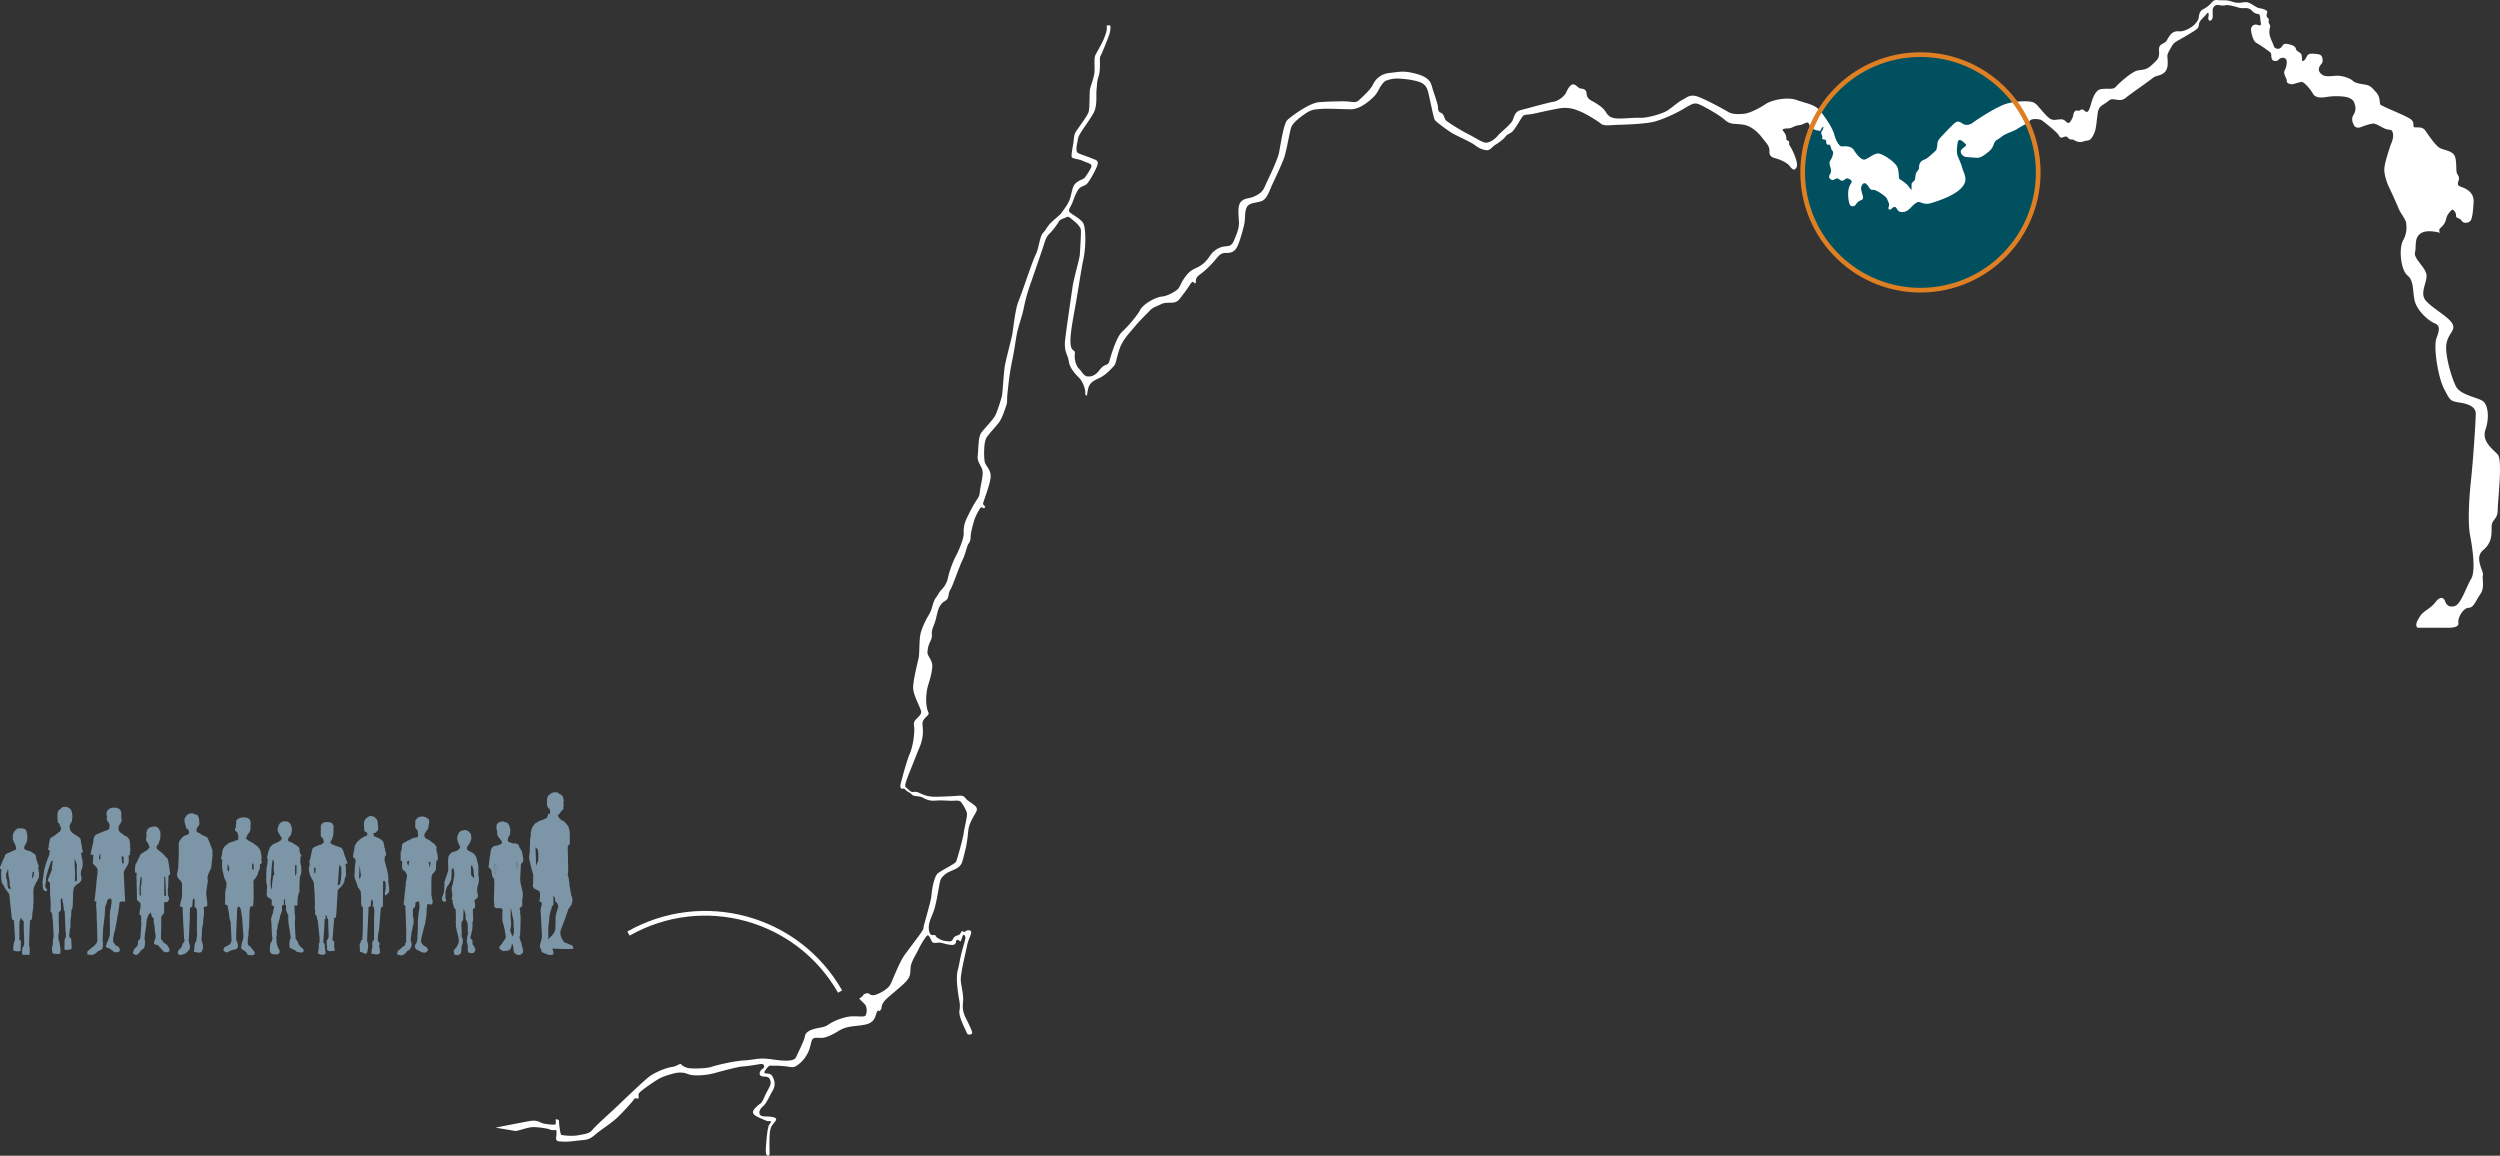
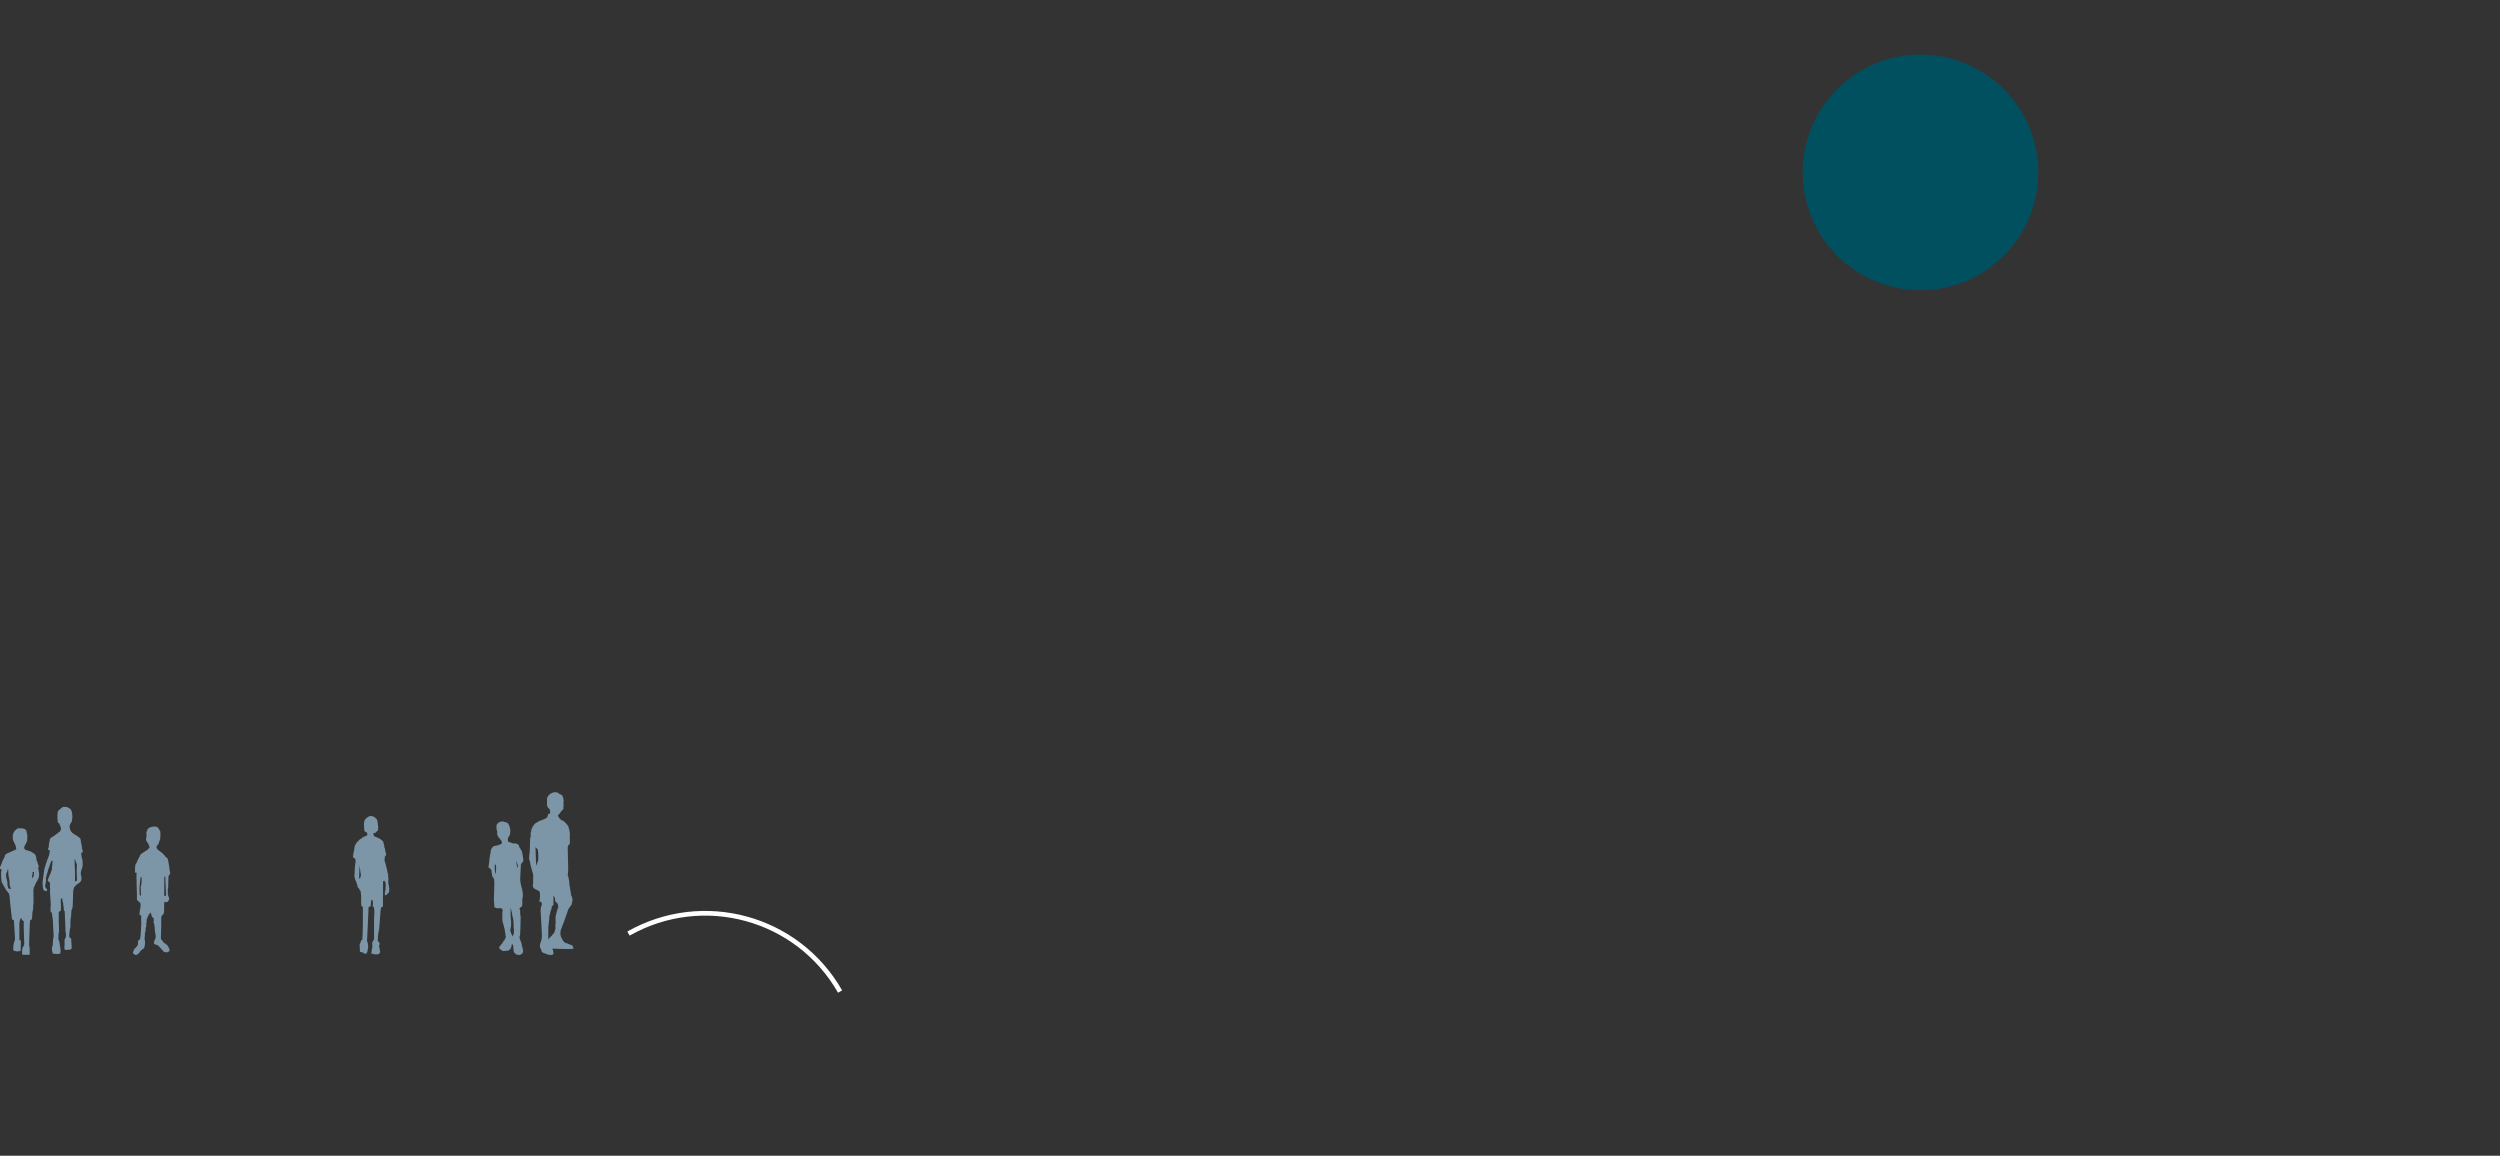
<svg xmlns="http://www.w3.org/2000/svg" width="411" height="190">
  <rect width="100%" height="100%" fill="#333333" stroke="none" />
  <g fill="none" fill-rule="evenodd">
    <ellipse cx="315.722" cy="28.342" fill="#005060" fill-rule="nonzero" rx="19.361" ry="19.367" transform="rotate(-48.8 315.722 28.342)" />
-     <path fill="#FFF" fill-rule="nonzero" d="M84.806 185.943c.99-.223 1.987-.593 2.706-.64.719-.054 2.582.224 2.853.37.27.147.742.147.966.1.224-.046.178.571.1 1.265-.077.694.472.594 1.315.648.842.046 2.257-.2 3.2-.27.943-.077 1.36-.416 2.056-1.01.696-.594 2.505-1.758 3.448-2.645.944-.894 2.436-2.529 2.73-2.969.3-.447.517-.146.718-.177.201-.023-.023-.47.124-.84s2.435-1.905 3.177-2.352c.75-.44 1.64-.694 2.435-.918.797-.223 1.663-.27 2.482.077.82.347 2.83.247 4.368-.17 1.538-.423 3.966-1.063 4.615-1.087.65-.023 2.134-.27 2.73-.37.594-.1.764.023.795.37.024.347-.417.347-.641.818-.224.47-.078.817.595.84.673.023.92.124 1.09.764.178.647-.417 1.264-.99 2.575-.572 1.311-.572.918-1.267 1.58-.696.672-.72.942-.495 1.265.224.324 1.167.694 1.84.987.665.301.572.078.866.178.301.1.046.177-.225.694-.27.516-.471 3.238-.494 3.84-.024.594.023 1.018.27 1.11.248.1.371-.123.348-.524-.023-.393-.077-2.969.124-3.74.2-.763.448-.864.82-1.388.37-.517-.078-.648-.867-.74-.796-.1-1.36.077-1.662-.347-.293-.417.1-1.064.572-1.434.472-.37.944-1.512 1.516-2.499.572-.987.27-1.78-.047-2.375-.324-.593-1.09-.37-1.268-.516-.17-.147.201-.617.526-.987s.348-.2 1.214-.224c.866-.023 2.134.147 2.582.224.448.07.796-.077 1.337-.525.55-.447.92-.84 1.415-1.758.495-.917.518-1.958.796-2.298.27-.347.843-.2 1.562-.223.719-.023 1.716-.517 2.853-1.21 1.144-.695 2.28-.672 3.47-.841 1.191-.17 1.516-.293 1.987-.717.472-.425.542-1.188.743-1.535.2-.347.448-.077.448-.077l.294-.493s-.124-.47.495-1.211c.618-.74 2.852-2.398 3.571-3.239.72-.84.619-1.21.696-2.205.077-.987.866-2.105 1.314-3.046.448-.94 1.02-1.781 1.314-2.151.302-.37.518.146.82.786.301.633.966.131 1.685.332.719.2 1.02.27 1.492.324.472.046.796-.077.843-.517.054-.447.348-.347.595-.13.247.215.27-.24.472-.764.2-.517.471-.124.471.246s-.37 1.412-.672 2.645c-.302 1.242-.302 1.658-.572 2.645-.271.987-.147 2.498.123 4.31.132.856.325 1.335.147 2.375-.17 1.041 1.067 3.24 1.214 3.663.147.417.719.293.866.077.147-.223-.696-1.835-1.02-2.498-.325-.67-.62-1.334-.472-2.599.147-1.264-.325-2.644-.371-3.685-.055-1.041.865-4.75 1.043-5.668.178-.918.619-1.635.673-2.128.054-.494-.696-.447-.967-.177-.27.27-.471-.324-.695.123-.225.447-.395.47-.65.547-.247.077-.518.17-.719.64-.2.47-.773.301-1.314.24-.549-.055-1.484-.61-1.484-.81 0-.2-.325-.147-.595-.147-.271 0-.573-.47-.55-1.31.024-.841.349-1.412.797-2.6.448-1.187.866-4.055 1.013-4.726.147-.663.37-.918.92-1.388.548-.47 1.639-.694 2.21-1.187.573-.494.596-.941 1.021-2.576.418-1.635.448-2.799.572-3.663.124-.87.773-1.958 1.214-2.721.448-.772-.124-1.088-.619-1.458-.494-.37-.765-.47-1.144-.94-.37-.47-.773-.348-1.685-.301-.92.054-1.291.077-2.775.123-1.492.054-2.088-.224-2.606-.416-.518-.2-.82-.47-1.391-.37-.572.1-.967-.548-1.214-.694-.247-.147-.27-.394.1-1.435.372-1.04 1.214-3.045 1.609-4.086.394-1.041.796-1.681.966-2.97.178-1.287-.201-2.05.1-2.551.294-.494.325-.417.72-.84.394-.425.023-.371-.147-1.435-.178-1.064-.078-2.552.247-3.586.325-1.04.618-2.028.672-3.069.047-1.04-.865-1.68-.796-2.351.078-.671.078-.91.526-1.859.448-.94-.054-1.064.394-2.205.449-1.134.449-1.288.696-2.329.247-1.04.642-1.58 1.144-1.904.495-.324.541-.37.665-.84.124-.471.077-.695.402-1.211.325-.517 1.438-3.787 1.91-4.704.471-.918.772-2.398.966-2.668.2-.278.37-.47.394-1.218.023-.74.394-2.051.595-2.722.201-.671.866-1.859 1.044-2.051.178-.2.572.146.572.146l.201-.324s-.325-.27-.371-.447c-.054-.17 1.144-3.092 1.245-4.38.1-1.288-.866-1.835-.99-2.645-.124-.817-.1-2.32.046-3.045.147-.718.248-.84.65-1.342.394-.494 1.02-1.164 1.608-1.905.595-.74.997-2.128 1.244-2.822.248-.694.078-.771.201-1.928.124-1.164.348-3.439.766-5.397.425-1.959.572-3.462.82-4.658.247-1.187.842-2.768 1.09-4.01a30.174 30.174 0 0 1 1.167-4.179c.572-1.634 1.785-5.15 2.11-6.16.325-1.018.472-1.489.99-1.982.518-.494 1.244-1.48 1.515-1.959.27-.47.82-.47 1.214-.717s.719.177 1.244.594c.518.424 1.113.994 1.168 1.511.046.517-.124 3.293-.178 4.056-.054.763-.99 3.81-1.214 5.42-.224 1.612-.943 6.362-1.19 8.49-.248 2.129.425 2.399.595 3.64.178 1.241 1.268 2.252 1.762 2.768.495.517.99 1.781.944 2.352-.055.57.293.47.293.47s.1-1.187.395-1.68c.301-.494.649-.74 1.638-1.188.99-.447 2.01-1.558 2.382-1.982.37-.416.347-.987.873-2.645.518-1.657 1.732-2.822 2.629-3.909.896-1.087 1.91-2.005 2.404-2.552.495-.548 1.19-.717 1.84-1.041.65-.324 1.09-.2 1.963-.27.866-.077 1.09-.617 1.81-1.535.718-.917 1.043-1.58 1.29-1.804.248-.224.325.123.518.17.201.046.078-.301.201-.717.124-.425.325-.494 1.19-1.188.867-.694 1.717-1.658 2.135-2.174.425-.517.796-.941 1.584-.918.797.023 1.392-.17 1.817-.987.425-.817.943-2.699 1.167-3.709.225-1.018.024-1.982.418-2.799.394-.817 1.585-.694 2.481-1.041.89-.347 1.315-1.858 1.64-2.545.324-.694 1.507-3.169 1.986-4.456.472-1.288.943-4.48 1.237-5.198.302-.717 1.538-1.68 2.458-2.274.92-.594 1.315-.57 2.528-.671 1.214-.1 4.592.123 5.11.046.518-.077 1.214-.247 2.335-1.087 1.113-.84 1.585-1.434 1.933-2.128.348-.694.82-1.311 1.167-1.458.348-.146.92-.293 1.461-.347.55-.054 2.706.077 4.043.548 1.338.47 1.392 1.48 1.64 2.521.247 1.041.695 3.393.896 3.717.193.324 2.18 1.781 2.9 2.205.718.417 3.053 1.434 3.748 1.982.696.54 1.438.794 1.964.794s.943-.67 1.338-.887c.394-.223 1.337-.894 1.662-1.334.324-.447.471-.347 1.02-.74.541-.4 1.461-2.151 1.786-2.575.325-.424.82-.247 1.762-.448.944-.2 2.358-.54 4.121-.863 1.763-.324 2.806.146 3.695.516.897.37 2.776 1.512 3.324 1.982.55.47 1.91.147 3.124.17 0 0 4.02-.1 5.558-.494 1.538-.393 3.672-1.388 5.064-2.228 1.391-.84 1.708-.887 2.311-.671.595.224 3.224 1.635 4.29 2.575 1.068.941 1.74.525 3.248.841 1.515.324 2.682 1.781 3.053 2.298.371.516 1.09 1.141 1.044 1.982-.046.84.371 1.04 1.02 1.21.642.177 1.863.671 2.304 1.265.449.593.796.84 1.137.2.347-.64-.573-2.645-.967-3.292-.394-.648-.224-.448-.247-.818-.031-.37-.526-.17-.472-.67.047-.494-.37-.964-.572-1.265-.2-.293.472-.324.99-.347.518-.023.796-.393 1.515-.494.719-.1.665-.17 1.291-.416.618-.247.518.594.843.771.324.17.649.47 1.043.47.395 0 .348.301.572-.123.225-.416.472-.694.395-.247-.078.448-.371.448-.325.84.046.394.247.37.147.772-.1.393.618.123.641.493.024.37.055.694.426.617.37-.077.348.74.54.918.202.177.271.393.055 1.04-.224.64-.518.718-.448 1.211.077.494.425 1.11.1 1.635-.325.517-.17.74.17.94.348.201.448-.045.843-.176.394-.124.417.27.889.346.471.078.448-.393.99-.37 0 0 .618.224.649.494.023.27-.425.547-.55 1.488-.123.94.078 2.205.326 2.452.247.247.695.2.943-.2.247-.394.518-.517.943-.717.417-.2.07-.84-.023-1.311-.1-.47-.201-.717.1-1.165.294-.447.619-.27 1.02.301 0 0 .348.67.72.54.37-.124 2.18 1.018 2.357 1.534.178.517.426.764.248 1.234s.178.648.549.27c.37-.37.595-.293.82.123.223.417.525.57 1.213.448.696-.124 1.314-1.065 1.74-1.334.424-.27.494-.347.796-.247.301.1.796.324 1.391.247.595-.078 2.482-.74 3.471-1.242.99-.493 1.987-1.11 2.459-2.051.471-.94-.201-1.959-.348-2.599-.147-.64-.742-1.78-.843-2.274-.1-.494 0-1.581.124-2.028.123-.447.54-.293.92.077.37.37.54.347.37.594-.17.246-.64.424-.796.794-.146.37.271.871.596.987.324.123 1.538.146 2.056.2.518.047 1.113-.37 1.74-.871.618-.494.796-.763 1.043-1.434.248-.671.626-.64 1.291-1.188.673-.547 1.887-.817 2.582-1.287.696-.47 1.64-.841 2.01-1.311.371-.47 1.686-.247 1.933-.1.247.146 2.505 1.904 2.83 2.475.324.57.417.424.989.246.572-.17.471.448 1.044.448.572 0 .494.246 1.19.393.696.146.843-.17 1.438-.2.595-.024.897-.571 1.214-1.311.324-.74.37-2.206.549-3.27.177-1.064.649-1.141 1.337-1.635.696-.493.719-.67 1.484-.547.773.123 1.214.2 1.84-.324.619-.517 3.82-2.745 4.391-3.215.572-.47 1.237-.27 1.964-.964.719-.694.417-2.206.417-2.622 0-.416.348-.94.65-1.488.294-.548.518-.717.943-.987 0 0 2.033-1.141 2.876-1.704.703-.478.641-.548.742-1.141.1-.594.943-1.188 1.245-1.612.293-.424.394-.023.324.347-.077.37-.077.347 0 .594.078.246.394.246.595-.124.201-.37-.023-1.334.124-1.727s.472-.617.82-.57c.348.046.896.17 1.237.046.347-.124 1.538.193 2.11.37.572.177 1.02.077 1.368.1.348.023.673.2.92.47.248.27.495.448.967.494.471.046.301.918.425 1.334.124.416 0 .57-.224.54-.225-.031-.65-.293-1.044.023-.394.324-.348.64-.247 1.21.1.571.417 1.489.82 1.658.393.178 2.233 1.465 2.357 1.635.124.17.023.57.17.987.155.424.82.47 1.113.123.302-.347.89-.424 1.19-.1.302.324.101 1.334-.2 1.882-.294.54.348 1.233.348 1.657 0 .425.2.517.943.617 0 0 1.043-.324 1.461-.393.425-.077 1.562 1.288 1.886 1.905.325.617 1.113.77 2.258.57 1.136-.2 2.953-.177 3.695.147.742.324.82.67.943 1.064.124.393.247.964-.2 1.704-.45.74-.125 1.31.053 1.704.17.393.642.54 1.19.324.542-.224 1.516-.548 2.01-.57.495-.024 1.586.794 2.235.94.642.147.82 0 .966.594.147.594-.023 1.21-.348 1.958 0 0-.966 2.745-1.043 3.887-.078 1.14.572 2.698.82 3.192.247.493 1.367 2.969 1.56 3.485.202.517 1.338 2.005 1.214 2.452 0 0 .263 1.319-.494 2.653-.758 1.342-.418 4.858.672 5.775 1.09.918.843 2.26 1.175 4.018.34 1.758 2.265 3.431 3.278 3.855 1.005.417.843 1.087.333 2.514-.503 1.426.255 6.361 1.26 8.29 1.005 1.927 1.005 2.012 2.605 2.258 1.593.255 2.605.756 2.605 1.843 0 1.088-.417 7.457-.757 10.634-.34 3.177-.588 7.202-.17 9.376.417 2.175.927 5.86.17 7.117-.758 1.257-1.678 4.102-2.606 4.442-.927.339-1.43-.085-1.677-.756-.248-.67-.843-.84-1.593.162-.757 1.01-1.932 1.427-2.435 2.174-.502.756-1.005 1.589-.502 2.013h4.615s2.265.17 2.103-.756c-.17-.917.842-2.513 1.677-2.513.835 0 1.175-1.172 1.933-2.26.757-1.087.255-2.429.417-3.1.17-.67-1.484-2.845.016-4.102 1.5-1.257 1.414-2.598 1.414-3.855 0-1.257 1.005-1.172 1.005-2.76 0-1.589.843-8.205 0-9.13-.842-.918-2.682-2.175-2.01-4.102.673-1.928.418-3.933-.34-4.604-.757-.67-3.78-1.002-4.53-2.514-.757-1.511-1.933-5.528-1.507-7.202.417-1.673 1.507-2.004.92-3.1-.588-1.087-3.023-2.344-4.283-3.685-1.26-1.342.34-3.262 0-4.519-.34-1.257-2.095-2.514-1.848-3.516.255-1.002-.17-2.344.92-3.1 1.09-.755 3.247-.085 3.247-.085s-.201-.1-.178-.447c.023-.347.224-.3.673-.863.448-.571.394-.987.618-1.48.224-.494.773-1.042.897-1.042s.618.494.572.987c-.046.494.619.347.92.84.302.494 1.013.394 1.368.1.348-.3.495-1.387.596-3.168.1-1.782-1.539-2.306-2.11-2.522-.573-.223-.542-.416-.372-.964.178-.54.023-.763-.224-1.164-.248-.393-.023-1.835-.348-2.8-.325-.963-1.639-1.04-2.404-1.387-.773-.347-2.01-2.252-2.505-2.946-.495-.694-1.461-.424-1.786-.516-.325-.1.124-.794-.572-1.311-.696-.517-3.626-1.681-4.345-2.059-.719-.37-.695-.2-.765-.91-.077-.717-.247-1.11-.719-1.611-.471-.494-.719-.895-1.438-1.064-.719-.17-1.809-.224-2.257-.671-.449-.448-1.763-.864-2.605-.84-.843.022-1.84.223-2.366-.124s-.789-.794-.518-1.357c.27-.57.595-.47.495-1.288-.1-.817-.673-.771-1.338-.84-.672-.078-1.09.023-1.29.516-.202.494-.542.74-.673.671-.124-.077-.023-.84-.201-1.141-.17-.293-.82-.494-.866-.84-.046-.348-.394-.618-1.268-.795-.866-.177-.796.147-1.167.54s-1.09.247-1.214-.247c-.124-.493-.742-1.434-.719-2.32.023-.895.294-.818 0-1.265-.294-.448.1-.74-.224-.987-.325-.247-.248-.594-.124-.941s-.773-.617-1.314-.694c-.549-.077-1.515-1.018-2.211-.987-.696.023-1.214.27-2.234-.077-1.013-.347-1.515-.178-2.203-.247-.696-.077-.843 0-1.245.47-.394.47-.897.795-1.368 1.041-.472.247-.619.74-.673 1.234-.054.494-.201.67-.642 1.188-.448.516-1.74 1.287-2.651 1.187-.92-.1-1.392.517-1.717 1.041-.324.517-.2.617-1.02 1.04-.82.425-.394 1.242-.518 1.836-.124.594-.147.648-1.136 1.58-.99.942-1.492.741-2.459.965-.966.223-3.154 2.228-3.548 2.699-.394.47-1.268.17-2.412.347-1.137.17-1.562 2.32-1.81 3.045-.247.717-.494.84-.795.571-.302-.27-.449-.393-.82-.147-.37.247-.471-.146-.82.147-.347.293-.2.617-.448 1.141-.247.517-.471.895-.773.771-.301-.123-.448-.57-1.09-.57-.641 0-1.113.223-1.662-.023-.541-.247-1.461-1.412-1.786-1.759-.324-.347-.448-.647-1.02-.963-.572-.324-3-.324-4.693.246-1.685.57-5.01 2.776-5.357 3.07-.348.292-1.113.516-1.639.146-.518-.37-.866-.47-1.291-.124-.418.347-1.933 1.905-2.505 2.576-.572.67-.224.964-.572 1.904 0 0-1.36 1.334-1.786 1.489-.417.146-.82.347-.966.863-.147.517.1.617-.348 1.11-.448.494-.224 1.211-.471 1.512-.248.3-.472.347-.472.67v.895s-.201-.177-.518-.617c-.325-.447-1.144-.987-1.415-1.14-.27-.147-.054-.772-.324-1.782-.271-1.018-2.436-2.375-3.178-2.452-.742-.077-1.956 1.064-2.404 1.01-.448-.046-1.136-.74-1.616-1.534-.471-.795-1.561-.664-1.987-.64-.417.023-.92-.74-1.267-1.959-.348-1.21-1.361-2.645-2.258-3.81-.889-1.164-2.435-1.31-3.92-1.858-1.484-.547-4.066-.046-5.156.694-1.09.74-2.651 1.48-3.448 1.558-.796.077-1.909.154-2.651-.293-.742-.447-3.324-1.858-4.816-2.452-1.492-.594-2.01.123-2.73.47-.718.347-1.515 1.134-2.427 1.735-.92.594-3.425 1.265-4.491 1.21-1.067-.045-2.907.178-3.873.101-.967-.077-1.361-.347-1.81-1.087-.448-.74-1.515-1.388-2.21-1.758-.696-.37-.897-.694-.944-1.334-.046-.64-.641-.694-.99-.74-.347-.047-.64-.556-1.09-.671-.448-.108-.927.555-1.228 1.264-.294.702-1.376 1.489-2.157 1.596-.781.108-4.206 1.08-5.25 1.334-1.043.263-1.113.926-1.414 1.674-.302.74-2.01 2.005-2.458 2.56-.449.555-1.23 1.11-1.864 1.149-.634.038-1.6-.702-2.868-1.334-1.268-.633-3.718-2.152-3.873-2.414-.147-.262-.301-1.002-.703-1.149-.41-.146-.487-.331-.518-.964-.039-.632-.742-2.413-1.005-3.416-.263-1.002-.928-1.634-2.83-2.112-1.901-.486-2.605-.224-4.097-.077-1.492.146-2.342 1.04-2.752 1.889-.41.856-1.484 1.82-2.234 2.521-.742.702-1.044.224-2.907.255-1.863.038-2.126.038-3.726.146-1.6.108-4.577 2.337-5.21 2.93-.635.594-1.114 4.118-1.377 5.383-.263 1.264-1.747 4.271-2.126 5.089-.37.817-.448 1.295-1.6 1.927-1.152.633-1.825.301-2.528 1.041-.704.74-.294 2.745-.332 3.67-.04.926-.449 1.82-.82 2.707-.371.895-.78.895-1.523.964-.742.077-1.747.517-2.458 1.596-.711 1.08-1.376 1.558-2.273 1.967-.89.408-1.299.778-1.894 1.634-.595.856-.704 1.373-1.005 1.743-.294.37-1.716 1.226-2.683 1.303-.966.077-3.015 1.149-3.571 2.19-.557 1.041-2.088 2.784-3.015 3.64-.928.855-1.894 4.156-2.08 4.865-.185.702-.82.332-1.523 1.296-.711.963-1.345 1.187-2.01 1.148-.672-.038-1.005-.886-1.453-1.295-.448-.409-.78-1.519-.673-2.375.109-.856-.487-.293-.672-1.48-.186-1.188.224-3.486.703-6.123.487-2.637.936-5.868 1.376-7.98.449-2.121.41-5.09 0-5.9-.41-.817-2.087-1.557-2.303-1.927-.225-.37.293-.895.556-1.635.263-.74.595-1.596.966-2.082.372-.486.897-.486 1.307-.817.41-.332 1.708-2.637 1.824-3.308.116-.671-.448-.702-.927-.925-.487-.224-1.94-.671-2.312-.895-.37-.224-.263-.964-.108-1.704.147-.74.07-.856.634-1.743.557-.894 1.23-1.742 1.971-3.007.742-1.265.449-2.822.557-3.933.108-1.11.077-1.41.332-2.19.263-.778.225-1.858.225-2.52 0-.664-.04-.556.224-1.111.263-.555.896-2.128 1.252-3.077.363-.948.224-1.689.224-1.689h-.58c.055.864-.1 1.234-.425 2.082-.324.84-1.136 2.198-1.438 2.792-.293.593-.046 2.082-.177 3.022-.124.941-.696 2.229-.743 2.8-.046.57-.023 2.822-.177 3.462-.147.647-1.663 2.598-2.08 3.27-.425.67-.301 1.063-.472 2.05-.17.987-.324 1.858-.247 2.151.077.301 1.245.347 1.84.648.595.293 1.392.417 1.415.794.023.37-.696 1.365-.99 1.805-.301.447-.572.347-1.314.84-.742.494-.796 1.064-1.113 2.375-.325 1.311-1.369 2.452-1.515 2.722-.147.27-.619.594-1.516 1.411-.889.818-.943 1.265-1.515 1.882s-.673 2.521-1.214 3.585c-.549 1.064-2.28 6.385-2.83 7.673-.548 1.287-.896 4.85-1.043 5.567-.147.717-.943 3.74-1.167 4.873-.224 1.134-.371 4.58-.541 5.244-.178.67-.696 2.274-1.02 2.991-.325.718-1.84 2.229-2.359 2.946-.518.717-.448 2.876-.572 3.81-.123.94.596 1.557.773 2.351.17.794-.247 2.228-.37 3.146-.124.918-.055.964-.62 1.804-.571.84-1.638 2.946-1.839 3.54-.201.593-.27 1.164-.247 1.927.023.771-.743 2.645-1.291 3.686-.55 1.041-1.09 2.599-1.291 3.54a3.851 3.851 0 0 1-1.067 1.981c-.418.424-.472.717-.967 1.388-.494.671-.518 1.735-1.02 2.576-.495.84-.966 1.704-1.368 2.922-.395 1.21-.194 3.462-.426 4.426-.224.964-.865 3.563-.889 4.75-.023 1.187 1.245 3.416 1.315 3.933.077.516-.395.84-.897 1.388-.495.547-.201.863-.224 1.711-.024.84-.17 2.522-.766 3.933-.595 1.411-1.438 4.727-1.515 5.097-.077.37.124.67.371.594.247-.07.394.1.619.323.224.224.525.27.819.571.294.3.348.247.796.324.44.077.673.023 1.214.324.549.293 1.09.493 2.01.416.912-.077 2.056.03 2.559.03.502 0 1.237-.122 1.515.147.27.27.99 1.458 1.044 1.959.054.494-.449 2.429-.55 3.239-.1.817-1.066 4.28-1.236 4.65-.178.37-2.312 1.387-2.976 1.904-.673.516-1.02 2.768-1.09 3.709-.078.94-1.237 4.75-1.291 5.174-.055.424-.078.37-.372.84-.293.47-2.01 2.7-2.775 3.763-.773 1.064-1.863 3.887-2.28 4.75-.418.864-1.84 1.558-2.459 1.758-.618.2-1.013-.1-1.136-.223-.124-.124-.866.1-.897.27-.023.177-.673.593-.673.593s.596.548.967.964c.37.424.324 1.365.123 1.735-.2.37-.796.177-2.18.2-1.391.024-3.246.841-3.973 1.365-.72.517-1.36.424-2.35.717-.998.293-1.438.671-1.516 1.265-.077.594-1.144 2.699-1.437 3.362-.302.67-1.585.717-3.92.37s-2.752.077-4.592.17c-1.84.1-4.793.84-5.512 1.087-.719.247-3 .293-3.649.177-.65-.123-1.113-.47-1.237-.647-.124-.178-.742.37-1.538.47-.797.1-2.652.794-3.696 1.58-1.043.795-5.086 4.704-5.883 5.445-.796.74-2.875 2.598-3.424 3.269-.541.67-1.168.694-2.28.91-1.114.224-2.63.023-2.83-.046-.201-.077-.225-.694-.294-1.041-.077-.347-.147-1.411-.147-1.411l-.495-.147s-.03.247 0 .447c.023.2-.046.47-.2.47-.155 0-1.616-.022-2.258-.346-.65-.324-1.09-.37-1.84-.247-.742.123-5.187.987-5.605 1.087" />
-     <ellipse cx="315.722" cy="28.342" stroke="#DE7F24" stroke-width=".772" rx="19.361" ry="19.367" transform="rotate(-48.8 315.722 28.342)" />
    <path stroke="#FFF" stroke-width=".772" d="M138.11 163.011c-6.974-12.222-22.536-16.486-34.789-9.53" />
    <path fill="#7C96A7" fill-rule="nonzero" d="M6.417 143.503c0-.078-.055-.178-.055-.309 0-.13 0-.13-.054-.277-.054-.155 0 0-.023-.155-.023-.154 0-.077.077-.277 0 0 0-.1-.023-.208-.023-.1-.023-.078-.1-.178-.078-.1-.023-.208-.023-.208l-.078-.208-.077-.154s-.054-.155-.077-.278c-.024-.131-.024-.177-.024-.278 0-.1-.054-.154-.077-.254s-.1-.231-.1-.231l-.178-.155-.178-.1-.278-.208-.843-.278s-.131-.023-.232-.1l-.077-.177-.023-.178.054-.177s.054-.077.077-.154.077-.077.1-.154c.016-.052.06-.137.132-.255.046-.077 0-.077.054-.208s0 0 .077-.208c.078-.208 0 0 0-.154 0-.155 0-.155.024-.278.023-.131 0-.154 0-.278 0-.123-.024-.154-.024-.254s-.054-.154-.077-.255c-.023-.1-.023-.254-.023-.254s-.054-.077-.1-.177a.488.488 0 0 0-.178-.178l-.155-.054-.178-.054-.178-.023h-.564c-.131 0-.155.054-.332.178 0 0-.1.1-.178.154-.078.054-.078.1-.132.177-.054.077-.077.1-.131.208l-.077.155-.055.23v.718l.055.177.1.155.054.23.132.155.232.74-.078.209-.208.1-.232.1-.21.1-.231.1-.278.132-.255.1-.232.13-.132.178-.077.278-.178.355-.209.431-.131.386-.232.509v.254l.255.131-.054.278-.023.486.023.663.077.663.696 1.226.255.332.255.331.078.355.131 1.434.278 2.406.31.177.131 2.075.054.948s-.023.386-.155.54l-.054.277-.077.486v.64l.619.154.587-.077.054-1.665-.255-.178v-2.683l.077-.509.21-.432.177.409.255.154v1.126l.077 2.452-.023.308-.077.209-.155.208-.054.231-.054.509.054.486h1.206v-.872s.023-.408-.077-.54l-.023-.308.023-.254v-.463l.1-2.637s.023-.254.023-.355c0-.1.024-.13.024-.208 0-.077.1-.023.255-.177 0 0 .023-.1.054-.178.023-.077 0-.154.023-.23.023-.078.023-.132.023-.278 0-.147.023-.132.023-.232v-.254c0-.077.055-.154.078-.309.023-.154.023-.254.054-.385.023-.131 0-.278 0-.278v-.254l.054-.278s-.023-2.043-.023-2.151c0-.108.054-.154.054-.255 0-.1.023-.13.023-.208 0-.077.132-.177.132-.177s.023-.1.054-.208c.023-.1.054-.1.1-.178.047-.077.077-.231.077-.231s.132-.154.178-.231c.054-.078.054-.178.132-.278a.58.58 0 0 0 .1-.208l.078-.332c.023-.1 0-.13 0-.254s.023-.178.023-.255l-.023-.007Zm-5.025 2.583-.155-.51v-.308l-.023-.208-.054-.254s-.024-.232-.078-.309c-.054-.077-.054-.277-.054-.277l-.023-.309v-.308l.155-.255.154-.509.054.386v.332l.024.331.077.386s.1.563.1.64c0 .077.024.663.024.663l.208.563-.41-.054Zm4.174-2.198-.232.563-.077-.432s.178-.432.077-.663l.255-.023-.023.563v-.008ZM13.598 139.894c-.023-.131-.023-.1-.054-.208-.023-.1-.077-.208-.077-.208v-.255l-.232-1.25-.054-.153s-.054-.077-.155-.131c-.1-.054-.1-.078-.178-.132a4.997 4.997 0 0 1-.177-.13c-.1-.078-.1-.055-.21-.132-.1-.077-.154-.077-.231-.13-.077-.055-.054-.055-.232-.178-.178-.123 0 0-.1-.054s-.055-.077-.132-.154c-.077-.077-.077-.131-.154-.209-.078-.077-.055-.077-.1-.331l-.055-.177c-.054-.178 0 0 0-.1v-.209c0-.1 0-.077.1-.277.04-.085.024-.078.1-.178.078-.1 0 0 .156-.254.054-.131 0 0 .023-.1s0-.1.023-.232c.023-.13 0 0 0-.154s.054-.154.054-.278c0-.123-.023-.13-.023-.231 0-.1 0-.077-.023-.154-.024-.077 0-.131-.024-.232-.023-.1-.023-.154-.054-.254-.023-.1-.054-.1-.077-.177a.54.54 0 0 0-.077-.155.746.746 0 0 0-.178-.154s-.077-.077-.155-.1c-.077-.023-.1-.077-.309-.154 0 0-.077-.023-.31-.023h-.208c-.1 0-.1.023-.31.13 0 0-.076.078-.254.209 0 0-.078.1-.209.177-.131.077 0 0-.155.208-.07.093-.023.054-.054.178-.023.13 0 .077-.023.177-.023.1 0 .131-.023.208-.023.077 0 .1 0 .178v.54s.023.13.023.208c0 .077.023.208.023.208l.024.154s.077.077.208.131l.255.663.054.178-.054.254-.077.177s-.1.132-.178.155c-.077.023-.154.13-.154.13s-.1.078-.279.209l-.177.131-.178.131-.178.131-.155.077s-.1.054-.309.209c-.085.061-.023.077-.077.177-.054.1-.023.154-.054.231-.031.077-.054.255-.054.255l-.055.231s0 .154-.023.254 0 .178-.023.255c-.023.077 0 .177-.077.278-.078.1-.078.177 0 .23l.208.055s.024.077.024.177c0 .1 0 .178-.024.255-.023.077 0 .177-.054.331-.054.154-.023.154-.077.232-.054.077-.054.23-.131.354-.078.124-.024.1-.078.178-.054.077-.054.208-.1.308-.054.1-.077.254-.132.355-.054.1-.054.231-.1.354-.046.124-.023.155-.077.255-.055.1-.1.355-.1.355l-.055.331s-.209 1.535-.232 1.666c-.023.13 0 .231 0 .331s.023.178.023.309c0 .13.023.231.023.331s.055.208.055.309c0 .1.154.177.154.177l.178.131s.255 0 .332-.077c0 0-.023-.131-.1-.308 0 0-.077-.054-.209-.255-.046-.07-.023-.077-.023-.154v-.177c0-.078.054-.132.077-.355 0 0 0-.131.023-.208.024-.077.024-.155.024-.278v-.254s0-.178.023-.255c.023-.077.077-.208.077-.208s.023-.154.054-.278c.023-.13.078-.177.1-.277.024-.1.078-.309.078-.309s.054-.208.077-.277c.024-.077.178-.463.178-.463l.077-.278.21-.54s.231-.13.208.055c-.023.177 0 .208-.023.308s-.023.177-.023.332c0 .154 0 .1-.055.277-.054.178 0 .178 0 .255 0 .077.024.1-.023.208-.054.1-.1.308-.1.308s-.078.178-.1.255a.999.999 0 0 1-.132.254c-.054.077-.054.131-.077.232-.024.1-.078.177-.132.277-.054.1-.054.255-.1.332-.055.077-.024.154-.024.154l.21.177s.154.178.154.255c0 .077.023.208 0 .277-.023.078 0 .309 0 .309l.023.409-.023.431.131 1.997-.023.332-.023.54.023.385.209.178.154 1.226.132 2.583-.054.308s-.024.178-.054.255a.726.726 0 0 0 0 .231s-.024.231-.024.309c0 .077 0 .254-.023.331-.023.077-.023.255-.077.332-.054.077-.054.331-.054.331l.054.409.077.355.541.077h.279l.433-.054v-.178l.054-.385-.232-1.458s-.078-.154-.132-.331v-.486l.023-.54.078-.23-.054-1.767v-1.326l.077-.208.209-.1.054-.178s.023-.13.023-.231c0-.1.023-.255 0-.355-.023-.1 0-.208 0-.277 0-.07-.023-.232-.023-.309 0-.077 0-.231-.023-.308-.024-.077.077-.432.208-.463l.078.154s.023.131 0 .255c-.024.13.077.154.077.231 0 .077.054.177.054.278 0 .1.023.231.023.308 0 .077.054.255.054.255s.024.23.024.308v.177s.054.1.154.209c0 0 .023.13 0 .208-.023.077.023.308.023.308v.309l.024.331.077 2.044.054.354s.023.208.023.355c0 .146-.023.177-.023.278 0 .1-.023.1-.1.254l-.078.154s0 .1-.023.178c-.023.077 0 .23 0 .331v.309c0 .13 0 .208-.023.308s0 .308 0 .308l.023.232.155.077h.232s.154-.023.231-.023c.078 0 .232-.023.232-.023l.232-.077s.078-.078.078-.255v-.208c0-.208 0-.131-.024-.231-.023-.1 0-.155 0-.155s0-.177-.023-.277c-.023-.1 0-.178-.023-.255-.023-.077.023-.208.023-.208l-.077-.177s-.077-.054-.255-.208c0 0 0-.078-.023-.255 0 0 .023-.131.023-.208 0-.077.023-.208.023-.208s.023-.178.023-.278c0-.1.023-.154.023-.231 0-.077.055-.232.055-.232l.054-.23v-.895s.023-.232.023-.309c0-.077.023-.277.023-.277l.054-.255s.023-.254.023-.331c0-.078.024-.309.024-.386 0-.077.023-.278.023-.278s.077-.254.154-.408l.054-.432.078-2.352s.054-.231.077-.355c.016-.087.034-.164.054-.23.023-.101.1-.101.178-.21l.1-.13.132-.131s.1-.054.232-.154l.232-.155c.077-.054.154-.154.154-.154s.078-.1.132-.177c.054-.077.054-.232.054-.232v-.177c0-.077.023-.131 0-.231s-.023-.131-.054-.232c-.023-.1-.023-.154-.054-.254-.024-.1.023-.131.023-.231s.023-.131.023-.209c0-.077.054-.154.054-.154s.054-.154.077-.231c.024-.077.078-.278.078-.278s.023-.13.054-.208c.023-.077 0-.154 0-.231v-.278c0-.1.023-.13 0-.254-.023-.131-.054-.178-.054-.309 0-.13-.023-.13-.078-.231-.054-.1-.023-.208-.023-.208s-.023-.154-.054-.309c-.023-.154-.023-.208-.023-.277 0-.07.131-.054.278-.255 0-.13 0 0-.023-.13l-.008.007Zm-.974 3.986.023.486v.409l-.332.154.023-.509v-.917l-.054-1.18-.023-1.126.131.231.132.409.131.355-.054.64.023 1.048Z" />
-     <path fill="#7C96A7" fill-rule="nonzero" d="M13.622 140.025c0 .131.154-.208 0 0ZM21.414 140.079v-.208l.023-.309-.054-.331v-.432l-.077-.586c-.1-.586-.82-.871-.92-.895-.1-.023-.131-.154-.209-.208a1.177 1.177 0 0 0-.232-.13c-.077-.032-.131-.132-.355-.31l-.078-.254s-.023-.154-.023-.231c0-.077-.023-.1 0-.208.023-.1.023-.131.077-.232.037-.066.096-.159.178-.277 0 0 .132-.208.155-.278.023-.077.054-.077.077-.208.016-.087.023-.157.023-.208 0-.077 0-.1-.023-.255-.023-.154-.054-.1-.054-.177 0-.077.023-.1.023-.177v-.432l-.023-.231-.054-.178s-.054-.1-.155-.231c0 0-.077-.054-.208-.154l-.178-.077-.178-.054s-.077-.024-.155-.024h-.41l-.208.024-.209.054s-.1.077-.178.1c-.077.023-.154.13-.332.254l-.155.486v.154l.024.154s.054.132.1.309c0 0 0 .1-.077.154-.078.054 0 .177 0 .177s.023.078.077.309c.016.077.1.077.178.254 0 0 .077.077.178.232 0 0 .023.154.023.231v.208s-.054.131-.054.208c0 .078 0 .132-.132.309l-.232.077s-.1.054-.208.077c-.1.023-.132.054-.209.077-.077.023-.155.077-.155.077s-.131.054-.208.054c-.078 0-.178.1-.178.1s-.132.054-.209.078l-.178.054s-.131.077-.232.1c-.1.023-.177.1-.177.1l-.21.177-.13.209-.078.208-.054.277-.023.41-.054.176-.31 1.327s-.023.231-.054.308c-.023.077-.023.208-.023.208l.232.023.232.024-.023.154s0 .177-.023.277c-.024.1 0 .309-.024.432-.023.131 0 .309-.023.409-.023.1.023.177.023.177l.132.154.178.155.154.177.178.208.1.255s.024.231 0 .331c-.023.1.024.278 0 .355a4.03 4.03 0 0 0-.054.386l-.054.385-.054.386v.277l-.255 2.406-.1.694.355.054-.077.432.1 1.712v.717l.054.763.055 2.483.023.177-.054.232-.054.231s-.078.177-.178.254c-.1.078-.155.178-.155.178s-.178.177-.255.231c-.077.054-.155.131-.255.177-.1.054-.1.1-.178.155-.077.054-.154.154-.232.208-.077.054-.232.154-.232.154l-.1.231.023.355.564.077h.209l.178-.023.209-.1.154-.1.209-.155.155-.154.177-.13.21-.101.231-.077s.131-.077.178-.232l.077-.254.023-.355v-.254l-.054-.309v-.308l.077-1.789s.232-1.843.232-1.943c0-.1.055-.278.055-.355v-.308c0-.077.023-.208.023-.386 0-.177.023-.208.023-.432 0-.223.054-.254.1-.385.055-.131.078-.232.132-.309.054-.077.023-.154.054-.23.023-.078.077-.279.077-.279l.155-.208.255-.077.178.023s.077.1.077.178c0 .077.054.154.023.231-.023.077 0 .231 0 .332 0 .1-.023.154-.054.23-.03.078 0 .21-.023.278-.023.078-.023.232-.054.332-.023.1-.023.131-.054.254-.023.132-.023.155-.054.255-.024.1 0 .154-.024.278-.023.13 0 .277-.023.354-.023.077 0 .255 0 .332v.308l.023 2.198c0 .077-.023.231-.023.355 0 .123-.054.254-.077.354-.023.1-.054.208-.131.386-.078.177-.078.177-.155.331-.077.155-.054.209-.132.309-.077.1-.023.177-.1.355-.077.177-.077.254-.077.254s.177.077.332.177l.255.077.232.155.178.154s.077.023.255.208l.178.1.209.023h.177s.1 0 .256-.054l.154-.077.1-.154s0-.1-.053-.308c-.024-.093-.024-.077-.132-.209 0 0-.023-.077-.155-.154 0 0-.054-.077-.13-.1a.537.537 0 0 0-.156-.023c-.077 0-.077-.077-.177-.231 0 0-.054-.132-.132-.155-.077-.023-.1-.154-.1-.154l-.078-.231v-.386c0-.077.055-.177.055-.277 0-.1.054-.255.054-.255l.023-.277.154-.463s.356-1.812.356-1.89c0-.076.054-.308.054-.308s.023-.154.054-.385c.023-.232.023-.077.078-.178.054-.1 0-.254.023-.331.023-.077.054-.255.054-.332 0-.077.054-.254.054-.331 0-.077.054-.386.054-.386s.023-.277.023-.354c0-.078.078-.255.078-.255l.208-.077h.665s-.255-4.704-.232-4.912c0 0 .1-.154.132-.231.023-.077.077-.1.1-.178.023-.077.155-.254.155-.254l.1-.177.155-.255s.077-.177.1-.254a2.11 2.11 0 0 1 .055-.155s.023-.1.023-.177c0-.077.023-.231 0-.463 0 0-.023-.177-.023-.331v-.177l.177-.054.054-.155.024-.154-.054-.231.07.023Zm-5.125 1.18.023-.663.178-.232.023.895h-.232.008Zm3.795.64-.1-1.103h.31l.053 1.18-.255-.077h-.008ZM29.207 156.72l.054-.21.077-.277c.077-.1.232-.231.232-.231l.155-.154.131-.154.1-.278.024-.231s.1-.054.154-.131c.055-.078.078-.132.132-.209.054-.077.1-.254.1-.254s-.1-.231-.1-.309c0-.077-.232-4.372-.232-4.372l.023-.663-.178-.177h-.232l-.054-.154.078-.563.154-.51s.054-.277.077-.385c.024-.1.024-.563.024-.563v-1.51l-.054-.279-.132-.254-.154-.154-.21-.232-.177-.23s-.054 0-.054-.178-.077-.409-.023-.51c.054-.1.1-.431.131-.539.023-.1.054-.231.054-.385 0-.155.078-1.92.078-1.92v-.386l.023-.409s-.054-.331-.023-.431c.023-.1 0-.386 0-.386s-.024-.278 0-.355c.023-.077.054-.331.054-.331s.077-.155.131-.232c.036-.051.08-.11.131-.177.078-.1.078-.131.155-.208.077-.077.077-.1.155-.154.077-.054.077-.131.178-.155.1-.023.177-.13.255-.13.077 0 .054-.024.177-.055a.594.594 0 0 0 .232-.1c.21-.154.178-.154.21-.231.022-.077.022-.178.022-.178s-.054-.1-.054-.177c0-.077-.077-.208-.077-.208s-.077-.1-.155-.131c-.077-.023-.154-.054-.178-.131a.636.636 0 0 0-.077-.155s.023-.1 0-.177c-.023-.077-.077-.131-.077-.208 0-.077-.023-.1-.054-.208-.031-.108-.054-.131-.054-.208 0-.078-.024-.132-.024-.209v-.177c0-.131-.054.023 0-.131.055-.154.024-.154.078-.231.154-.209.17-.24.232-.309.154-.177.154-.208.232-.231.077-.023.177-.077.177-.077s.1-.077.178-.077c.077 0 .1-.024.209-.024h.232l.131.054a1.355 1.355 0 0 0 .387.132l.154.054s.109.023.155.1c.1.177.1.208.131.308.024.1.055.131.078.232a.92.92 0 0 1 .023.208c0 .1.023.1.023.208 0 .108-.023.077 0 .277.023.209.077.054.023.209-.054.154-.1.231-.1.231-.132.177-.178.177-.232.278-.054.1-.023.077-.077.177-.055.1-.055-.1-.055.1s-.054.178 0 .309c.055.13-.131-.024.055.13.177.155.154.155.309.209.154.054.232.1.232.1.208.208.178.131.332.231.155.1.1.054.255.132.155.077.232.1.31.13.077.024.077.055.154.078s.155.13.155.13.665 1.435.82 2.175v.764l-.21 1.966s-.1.231-.131.308c-.023.078-.178.355-.209.432-.023.077-.1.208-.131.332-.023.13-.054.177-.1.408-.055.232-.078.1-.055.232.023.13.023.231.023.231l.055.154-.024.178-.023.254-.054.255s-.023.154-.023.23c0 .078-.054.178-.054.31 0 .13-.078.462-.078.54 0 .076-.023.277-.023.277s0 .208.023.277c.024.077 0 .155.024.309.023.154 0 .177.023.277.023.1.054.255.054.255l.023.277.023.209v.331c.024.154-.023.278-.023.278l-.564.13.054.664v.409c0 .077-.023.277-.023.354 0 .077-.078.332-.078.432 0 .1-.023.255-.023.386 0 .13-.023.208-.023.331 0 .124 0 .232-.023.332s-.1.277-.1.432c0 .154-.055.277-.055.385 0 .108-.023.278-.023.355v.277c0 .1-.023.232-.023.332s-.023.177-.023.308c0 .132-.024.432-.024.432s.024.155.078.232c.054.077.077.254.077.254s.077.208.077.278v.331s.078.023.024.208l-.132.432c-.054.154-.154.232-.154.232l-.21.077-.308.023-.232-.054-.232-.054-.255-.023c.131-.54.077-.54.1-.64.023-.1 0-.178.023-.278.023-.1 0-.231.054-.308.055-.077.024-.208.078-.309.054-.1.077-.1.131-.208.054-.1.054-.208.077-.278.024-.077-.023-.177.024-.331.054-.154.054-.386.054-.386v-.385c0-.131-.023-.486-.023-.486v-.308l.023-2.12v-.41s-.023-.277-.023-.354c0-.077-.055-.309-.055-.309a1.302 1.302 0 0 0-.309-.254 2.724 2.724 0 0 1 0-.617c.023-.1 0-.254 0-.386a1.31 1.31 0 0 0-.054-.308l-.155-.131-.1.308-.054.486v.309c0 .077-.023.23-.023.23l-.155.101-.209.154s-.023.155-.023.232v.431s-.054.355-.054.463c0 .108.023.355.023.355v.277l-.1 2.198-.023.386v.385s-.024.177-.024.255c0 .077-.054.154-.054.23 0 .078-.023.101.023.178.047.077.024.154.055.232.023.077 0 .13.023.208.023.077.023.077.054.154.023.077.054.208.054.208s.023.1.023.178c0 .077-.023.254-.023.254l-.077.208-.132.154-.131.155c-.155.154-.278.254-.278.254l-.178.131-.155.054-.155.023-.309.131-.332-.023-.255-.308v.046ZM42.998 141.536c-.054-.077 0-.13-.023-.254-.023-.131.054-.154.054-.255a.75.75 0 0 0-.054-.23l-.054-.487c-.077-.663-.51-1.072-.564-1.149-.054-.077-.132-.1-.232-.154-.1-.054-.132-.13-.255-.208-.132-.077-.132-.1-.255-.208-.124-.108-.155-.077-.232-.1-.078-.024-.155-.078-.155-.078l-.178-.13-.232-.1-.309-.279c-.278-.254 0-.077 0-.177 0-.1 0-.077.077-.277l.078-.178s.054-.077.131-.208c.077-.131.1-.1.178-.154.077-.054.054-.1.1-.208.054-.1.054-.155.054-.155s.024-.1.055-.208c.023-.1 0-.154 0-.277v-.41c0-.1.023-.13.023-.23s.023-.178 0-.278a.834.834 0 0 0-.1-.254.51.51 0 0 1-.078-.209c-.023-.1-.1-.077-.278-.154l-.132-.1-.154-.023s-.132 0-.232-.023c-.1-.024-.1 0-.178 0-.077 0-.132.023-.278.023-.147 0-.078.023-.155.023s-.131.023-.209.054c-.077.023-.154.054-.332.177 0 0-.077.054-.232.255-.054.077-.023.13-.023.208 0 .077.023.177 0 .277-.023.1-.023.178-.054.278-.024.1.054.154.054.254s-.132.155-.132.155-.023.154-.054.231a.726.726 0 0 0 0 .231l.155.131.178.132.1.177.054.208.054.208v.617l-.177.1c-.178.1 0 0-.155.024-.155.023-.155.077-.255.1-.1.023-.1.054-.178.077-.077.023-.155.054-.278.077-.132.023-.155.054-.279.1-.131.054-.077.054-.232.1-.154.054-.177.132-.278.209a4.997 4.997 0 0 1-.178.13c-.077.055-.1.132-.255.232-.154.1-.077.177-.178.309-.1.13-.077.208-.131.308-.054.1-.023.154-.077.231-.054.077 0 .309 0 .309s-.023.177-.054.254c-.024.077-.055.208-.1.386a.915.915 0 0 1-.078.208l.209.131s.023.154.023.231c0 .077 0 .155-.023.255-.024.1.023.277 0 .408a.634.634 0 0 0 .023.309c.023.077 0 .208 0 .308s.355 1.512.355 1.512l.132.308.131.231s.1.309.1.41c0 .1 0 .23-.023.308-.023.077-.023.385-.077.508-.054.124-.054.255-.077.355-.023.1-.023.309-.054.432-.023.131.023.332.023.332s-.077 1.457 0 1.51l.31.078.1.231.023.232s.077.277.077.408c0 .131.054.255.054.255l.054.308.024.386.077.462.155.486.13 2.452.024.51-.054.308-.131.277-.132.154s-.209.132-.278.155c-.077.023-.155.13-.232.13-.077 0-.209.132-.278.155-.078.023-.155.177-.155.177l-.077.232.054.208s.209.154.355.231h.232s.1-.023.178-.077c.052-.036.111-.07.178-.1l.155-.077.309-.131.154-.024.31-.054.232-.077.1-.1.077-.154s.054-.131.054-.255v-.1c0-.067-.018-.17-.054-.308 0 0-.023-.131-.1-.278l-.077-.154c-.078-.154-.024-.1-.055-.177-.023-.077 0-.178 0-.255v-.54l.024-.586.054-1.812.023-.254s.023-.178.023-.255v-.717c0-.077.023-.231.023-.231s.024-.278.024-.355c0-.077.077-.331.077-.331s.131-.178.278-.077c0 0 .132.177.155.254.023.077.1.208.1.208s.054.332.054.409c0 .077.078.277.054.355-.023.077.055.277.055.408 0 .131.054.355.054.355s.023.355.023.463c0 .108.023.277.023.277l.132 1.89s.023.277 0 .408c-.024.131.023.177-.055.332-.077.154-.023.208-.1.354-.077.155-.054.209-.1.309-.047.1-.024.154-.055.308-.023.154 0 .255-.054.409-.054.154.132.231.132.231l.232.131s.309.208.355.278c.054.077.209.1.178.177-.023.077.178.232.178.309 0 .077.178.023.178.023l.177.077h.487l.21-.1s.076-.077.1-.155c.023-.077 0-.177 0-.177s0-.1-.178-.308c0 0-.054-.077-.132-.178a.728.728 0 0 0-.154-.154c-.078-.054-.023-.1-.1-.154-.078-.054-.101-.177-.21-.231-.1-.054-.208-.178-.278-.232-.07-.054-.077-.208-.077-.208s0-.231-.023-.308c-.023-.078 0-.178.023-.309.023-.13 0-.154 0-.277 0-.124.077-.309.077-.309l.054-.385-.023-.309s.054-.277.054-.385c0-.108.054-.41.054-.41l.055-2.174v-.277c0-.077.023-.231.023-.309 0-.077.054-.277.054-.385 0-.108.1-.278.1-.278l.178-.023.255-.054.023-.385.055-.764-.024-2.352s0-.308-.023-.385c-.023-.077.023-.154.023-.231 0-.078.054-.078.132-.255.03-.077.209-.208.255-.308.054-.1.077-.1.1-.178a.89.89 0 0 1 .132-.208s.077-.154.1-.231c.024-.077.024-.154.024-.154s.054-.131.077-.255c.023-.123.131-.177.178-.331.054-.155.023-.132.054-.255.023-.131 0-.208 0-.277v-.255c0-.077.131-.077.255-.208l.054-.154s.023-.131-.023-.209l-.016-.023Zm-5.38 1.766-.232-.308.054-.995.209.563.023.432-.054.308Zm3.842-.385v-.949l.209.023.054.995-.255-.077-.008.008ZM44.691 148.823s0 .008 0 0ZM49.948 156.133s-.077-.1-.154-.154c-.078-.054-.078-.1-.178-.154-.1-.054-.1-.1-.178-.155-.077-.054-.155-.177-.155-.177s-.1-.154-.177-.208c-.078-.054 0-.1-.055-.178-.054-.077-.054-.208-.054-.208s-.054-.154-.255-.354l-.154-.232c-.054-.077.023-.13 0-.208-.024-.077 0-.231 0-.308 0-.077-.024-.278-.054-.386-.024-.1 0-.331 0-.331l-.024-.432-.023-.486v-.794c0-.077.023-.278.023-.278l.024-.409-.078-.462-.054-1.38.433.054.077-.178s-.023-.432 0-.563c.024-.13.024-.208.024-.308s.023-.154.023-.278c0-.123.023-.13.054-.208.023-.077.023-.1.023-.254 0-.155.054-.155.054-.155s.077-.077.077-.208c0-.13.055-.077.078-.208s0-.154-.023-.332c-.024-.177 0-.077 0-.254v-.308c0-.1.023-.232.023-.232v-.331c0-.131.023-.209.023-.355v-.231s.023-.155.023-.255.077-.208.077-.208.055-.177.078-.278c.023-.1.077-.177.077-.277 0-.1.023-.154.023-.255v-.331c0-.077 0-.278-.023-.386-.023-.1-.054-.277-.054-.277l-.1-.386s0-.84.054-.995l.154-.13s-.023-.101-.131-.209c-.1-.1-.023-.077-.078-.177-.054-.1-.054-.131-.077-.208-.023-.078-.023-.132-.054-.232-.023-.1 0-.077 0-.177 0-.1 0-.131-.023-.231s-.054-.1-.1-.178a.642.642 0 0 0-.178-.177c-.101-.077-.155-.1-.232-.154-.078-.054-.1-.1-.232-.155-.132-.054-.1-.077-.232-.154s-.155-.077-.255-.13c-.1-.055-.078-.055-.232-.132-.155-.077 0 0-.155-.023s-.178-.131-.178-.131-.054-.077-.054-.154v-.178c0-.1.077-.1.155-.254 0 0 .054-.077.131-.178.078-.1.1-.077.209-.254 0 0 0-.1.023-.208.016-.067.034-.136.054-.208.023-.1.023-.209.023-.209s.024-.154.024-.231v-.208l-.054-.208-.078-.209-.054-.154-.1-.177s-.055-.1-.232-.231c0 0-.1-.054-.279-.132l-.177-.023h-.387c-.077 0-.1.054-.178.054-.077 0-.178.077-.178.077s-.1.078-.208.131c-.1.054-.054.1-.1.178-.055.077-.078.1-.132.177-.054.077-.054.154-.054.154s0 .1-.054.209c-.055.1-.055.154-.055.154l-.023.254.023.255.1.177.357.64.154.131.023.232s-.023.13-.077.23c-.054.101-.077.078-.178.132-.1.054-.1.1-.178.131-.077.023-.154.1-.231.131-.078.023-.132.077-.21.1-.077.023-.208.077-.208.077s-.178.1-.278.132c-.1.023-.078.077-.178.13-.1.055-.1.078-.155.155a.89.89 0 0 1-.208.208c-.078.054-.078.208-.078.208l-.131.309-.077.254s-.256.972-.21 1.103l.155.054s-.023.13-.054.208c-.023.077 0 .177-.023.254-.023.078 0 .232-.023.355-.023.131-.023.177-.054.278-.023.1-.023.208-.077.308-.055.1 0 .177 0 .255 0 .077 0 .23-.024.385-.023.154 0 .177-.023.278-.023.1.023.177 0 .277-.023.1.023.332 0 .463s0 .332 0 .432v.354l.1.41.024.354-.054 1.203.023.308.178.154.208.178s.256.1.41.254v.178s.023.308 0 .54c-.015.13-.023.169-.023.177.015 0 .232.077.433.231 0 0 0 .131-.054.254-.054.132-.023.132-.054.255s-.024.154-.054.231c-.024.077 0 .178-.055.309-.054.13-.023.154-.077.254s-.054.208-.1.278c-.054.077-.054.277-.1.408-.047.132-.024.232-.024.232l.054.354.1 2.198.078.409s0 .231-.054.308c-.054.077-.023.231-.178.409-.062.07-.131.208-.131.208s0 .308-.024.386c-.023.077-.054.308-.054.308s.023.278.023.386v.277l.132.154.278.209.209.023h.564s.178-.023.333-.178c.061-.061.054-.077.054-.154s.023-.177.023-.177 0-.154-.077-.278c-.078-.13-.1-.154-.132-.231-.023-.077-.023-.1-.077-.208-.054-.1-.023-.131-.077-.209-.055-.077-.1-.177-.1-.177s0-.208-.024-.308c-.023-.1-.023-.1-.023-.209v-.208c0-.077-.023-.154-.023-.254v-.309c0-.1.023-.154.054-.277.03-.124.023-.131.023-.255 0-.123-.023-.208-.023-.308s.054-.208.054-.208.054-.278.1-.617c.054-.332.023-.208.023-.309 0-.1.1-.154.132-.308.023-.154 0-.1.054-.278.054-.177.054-.154.077-.277.023-.124.054-.208.078-.309.023-.1.054-.231.077-.354.023-.131.077-.209.1-.278.024-.077.132-.278.155-.385.023-.1.023-.209.023-.278v-.717l.31-.023v-.918l.154-.154.054 1.025s.155.078.155.155v.208c0 .077 0 .231-.023.355a.319.319 0 0 0 .023.208l.1.231s.1.177.1.255c0 .077.132.208.132.208s.054.277.023.354c-.023.078.024.255 0 .355-.023.1.024.332.024.409 0 .077.023.308.023.308s.077.386.077.463c0 .077.232 1.457.232 1.534 0 .077.054.155.054.278 0 .123-.023.154-.1.278-.078.13 0 .154-.078.308-.077.154 0 .208-.023.308s-.023.209-.023.309.023.277.023.355c0 .077.1.177.1.177l.178.131.333.131.255.1s.178.155.232.232c.054.077.232.077.232.077l.309.077.31.023h.177s.155-.131.178-.231c.023-.1 0-.232 0-.232l.046.008Zm-1.438-13.887.232-.054v1.38l-.232.463v-1.79Zm-3.564 1.712c-.1.13-.054.254-.077.331-.023.077-.023.309-.054.409-.023.1-.023.208-.054.277-.031.07-.023.278-.023.386 0 .108-.023.331-.023.331s.023.386.023.463c0 .077-.155-.154-.155-.154l-.1-.64v-.74c0-.077.077-.309.077-.386 0-.077.023-.355.023-.355s.023-.23.023-.308c0-.077.024-.254.024-.254v-.463s.054-.432.054-.509c0-.077.054-.386.054-.386l.054-.485s.178-.155.178-.077c0 .077.023.177.023.277 0 .1.054.131.054.231s-.023.209-.023.309 0 .208-.023.277c-.024.078 0 .209 0 .309s-.024.254-.024.254l.055.232s.054.231.054.331a.47.47 0 0 1-.132.332l-.008.008ZM57.1 141.814c-.024-.077 0-.1-.055-.208-.054-.1-.077-.155-.131-.232-.054-.077-.024-.177-.078-.308s-.154-.355-.154-.355-.232-.84-.31-.948c-.077-.1-.077-.154-.154-.255-.077-.1-.054-.077-.155-.13-.1-.055-.1-.078-.208-.101-.101-.023-.155-.077-.279-.1-.131-.023-.154-.054-.255-.077-.1-.023-.155-.054-.31-.131-.154-.078-.13-.054-.231-.078-.1-.023-.077-.053-.387-.23-.077-.047 0-.078-.054-.178-.054-.1.054-.178.054-.178l.132-.23c.054-.101.054-.078.077-.155s.054-.131.077-.231c.016-.067.034-.126.055-.178.023-.077.023-.177.054-.277.023-.1.023-.131.023-.232v-.231c0-.077 0-.154.023-.254s-.023-.132-.023-.209c0-.077.023-.1.023-.177 0-.077.023-.131.023-.208 0-.077-.023-.1-.054-.208-.023-.1-.077-.155-.077-.155s-.023-.077-.155-.231c0 0-.054-.023-.232-.131l-.208-.023-.155-.023h-.387c-.077 0-.1.023-.208.023-.109 0-.155.023-.155.023s-.077.077-.278.208c-.078.046-.023.054-.155.208l-.054.155v.354l.023.208-.023.178-.023.208.023.177-.023.209.023.254.054.208.155.131.154.155.1.385s.024.1.024.177c0 .078-.077.178-.077.178l-.178.13-.155.101s-.154.077-.232.077c-.077 0-.177.077-.255.077-.077 0-.131.077-.131.077l-.209.054-.178.1-.177.055s-.1.13-.178.154c-.078.023-.1.177-.1.177l-.101.309-.054.308s-.155.763-.178.84c-.023.078-.023.132-.054.232-.023.1-.078.154-.132.355 0 0 .054.13.054.208 0 .077.024.13.024.13s.023.178-.024.255c-.054.077-.023.155-.054.232-.023.077-.023.13-.054.208-.03.077 0 .13-.023.277-.023.147.023.1.054.232.023.13.023.154.054.254.023.1.054.208.054.309 0 .1.1.177.1.277 0 .1.132.131.132.232 0 .1.155.208.155.277 0 .07.1.154.131.231.023.078.132.255.155.386.023.131.023.355.023.355s.054.354.023.432c-.023.077.054.462.054.462s.1 2.198.078 2.275c-.023.077.023.385-.023.486-.055.1.077.385.054.485-.024.1.023.255 0 .332-.024.077.023.355.023.355l.178.208.1.278.054.277.1.355.279 2.76v.486s0 .231-.054.332c-.054.1-.077.177-.077.177v.254l.023.355-.077.278s-.024.308-.055.385c-.023.077.024.332.024.332l.641.177.31-.054.231-.13.024-.31-.132-.693v-.309l-.023-.331-.232-.208.209-3.07s0-.562.023-.74l.178-.154-.054-.509.232.077s.023.232.054.409l.154.131.1 2.86s-.053.31-.154.464c0 0-.077.1-.154.177-.078.077-.024.154-.024.154s.024.177 0 .255c-.023.077.024.208.024.208l-.024.231s.1.177.078.255c-.023.077-.054.354-.054.354l.1.154.209.155h.41l.587-.054-.1-.717v-.386l.023-.463-.31-.154.279-3.377v-.332h.278l.077-.486.232-3.863.024-.208.131-.154.178-.177a1.39 1.39 0 0 1 .178-.155c.077-.054.154-.177.154-.177s.1-.131.132-.208c.023-.077.131-.154.131-.154l.1-.232.078-.154v-.177l.054-.255.131-.308.078-.255s-.023-1.28-.023-1.38c0-.1-.024-.177-.055-.278-.023-.1.024-.23.024-.23s.177-.024.255-.055c.077-.023 0-.131-.023-.208l.038.054Zm-5.28 1.866-.179-.255-.023-.763.278.023-.077.995Zm4.228.817-.132.872-.41.177.078-.617.077-1.28.132-1.534.309.462.023 1.126-.077.794ZM71.942 140.765c-.023-.432-.023-.154-.023-.331 0-.178-.054-.178-.077-.278-.024-.1-.024-.131-.054-.208-.024-.077-.024-.177-.055-.309-.023-.13.055-.154.055-.254s0-.154-.1-.278c-.101-.123-.078-.13-.156-.208-.077-.077-.054-.1-.131-.154-.077-.054-.131-.131-.209-.154-.077-.023-.131-.1-.208-.154-.078-.054-.155-.132-.256-.209-.1-.077-.208-.154-.309-.177-.1-.023-.178-.131-.278-.154-.1-.023-.077-.077-.155-.1-.077-.024-.1-.1-.208-.278v-.355c0-.13.054-.077.131-.208.077-.131 0-.1.131-.254 0 0 .1-.155.178-.232.078-.077.1-.077.132-.177.023-.1.054-.131.054-.231s.054-.1.054-.209c0-.108.023-.154.023-.277 0-.124.077-.232.077-.355 0-.123 0-.208-.023-.278-.023-.077.023-.177.023-.177s-.208-.154-.355-.277l-.178-.132s-.155-.054-.255-.077-.155-.023-.232-.054c-.077-.03-.178.024-.255.024-.077 0-.155.023-.155.023s-.077.023-.178.023c-.1 0-.1.077-.208.1-.1.023-.078.1-.178.154-.1.054-.1.131-.1.131l-.132.155-.054.154v.408c0 .078 0 .178-.023.386v.177l.077.178.131.177.178.208.1.74s.024.278-.053.332c-.078.054-.132.054-.256.077-.131.023-.154.054-.309.054-.154 0-.154.054-.255.077-.1.023-.131.077-.278.131-.155.054-.178.131-.178.131s-.178.078-.31.1c-.13.024-.1.078-.177.1-.077.024-.1.078-.178.101-.077.023-.131.1-.209.131a.934.934 0 0 0-.278.154c-.1.078-.077.1-.131.178-.054.077-.024.231-.054.331-.024.1-.024.232-.024.309 0 .077-.054.277-.054.277l-.131.432v1.326l.255.1-.023.564.023.64.178.23.309.232s.178.278.178.355c0 .077.131.231.131.308 0 .078-.023.309-.077.386-.054.077.054.332-.023.385-.078.054-.1.432-.1.432l-.024.432-.155 1.28-.177 1.866.278.178.155 4.318-.024 1.326.024.277s-.024.1-.155.255c-.054.062-.023.231-.023.231s-.078.178-.178.232c-.1.054-.1.1-.209.1-.108 0-.131.177-.209.208-.077.023-.154.131-.154.131l-.178.131-.155.131-.154.154-.054.178-.054.355.68.154.31-.077.347-.232.193-.231.155-.193.31-.154c.192-.231.27-.386.27-.386l.077-.23.077-.31-.038-.308s-.116-.154-.116-.27v-.462c0-.116 0-.154.038-.27.039-.116.039-.309.039-.309l.039-.308.077-.308s.077-.193.077-.309c0-.116 0-.231.039-.347.039-.116.116-.308.116-.424 0-.116.039-.308.039-.424v-.347c0-.116-.04-.231-.078-.347-.038-.116-.038-.193-.038-.308v-.694s-.04-.116 0-.232c.038-.115.038-.27.038-.27l.232-.115.116-.347c0-.193.039-.424.039-.424.077-.155.348-.232.348-.232h.27v.501c.039.193.039.309.039.463 0 .154-.155.88-.155.995 0 .115-.077.84-.077.84s-.039.232-.039.386v1.187l-.077 1.458v.385l-.039.232c-.077.27-.116.385-.116.385-.154.27-.216.27-.232.386l-.038.27c.154.308.27.424.27.424.27.154.387.154.387.154.27.154.386.231.386.231.271.116.58.116.58.116.193-.039.348-.116.348-.116.155-.231.193-.385.193-.385a1.31 1.31 0 0 0-.232-.386c-.231-.193-.425-.231-.425-.231-.232-.232-.309-.347-.309-.347l-.155-.232v-.54l.426-1.727.077-.308.116-.347.077-.386s0-.192.039-.347c.038-.154.077-.385.077-.385l.039-.347.038-.309v-.801l.078-.347.038-.425h.21l.563.054.132-.408-.232-1.226v-1.512l.023-1.326.077-.355.101-.208.209-.208.332-.463.077-1.48s.256-.054.232-.255c0 0 .024-.13 0-.562l-.023.061Zm-4.832 1.627-.231-.694.425-.231-.194.918v.007Zm3.58.309-.232-.918.31-.116-.078 1.034ZM78.683 144.08c-.038-.153-.038-.23-.038-.385v-1.341s-.27-1.265-.387-1.496c0 0-.077-.193-.27-.424 0 0-.194-.155-.31-.232-.116-.077-.154-.077-.27-.154-.116-.077-.27-.116-.27-.116l-.233-.154-.154-.231s0-.154.038-.27c.039-.116.078-.116.232-.386.078-.138.155-.192.232-.347.052-.102.09-.205.116-.308.039-.154.077-.154.116-.308.039-.155 0-.155 0-.27 0-.116-.039-.193-.039-.309 0-.115-.038-.154-.077-.27-.039-.115-.077-.154-.425-.462l-.232-.116-.232-.038h-.232s-.154.077-.386.115c0 0-.194.077-.387.27 0 0-.039.116-.193.386 0 0-.077.154-.116.424v.27s.039.23.116.462c0 0 .039.154.154.424l.155.232.077.231s-.038.154-.309.424c0 0-.116.077-.425.231l-.27.078-.233.077-.231.115s-.155.155-.31.347l-.154.232-.039.308s0 .193-.039.463l.04 1.11v.347l-.078.309s-.078.27-.116.385l-.078.231-.115.309s-.078.193-.116.385c-.04.193-.04.155-.116.347-.078.193 0 .232 0 .347 0 .116-.04.27-.04.463s.04.27 0 .386c-.038.115-.038.27-.038.385 0 .116-.038.27-.116.424-.077.154-.038.193-.116.309-.077.115-.038.115-.077.231s-.039.231-.039.231 0 .155.194.463c0 0 .154.077.464-.039.115-.046 0-.115 0-.23 0-.117-.04-.155-.078-.348-.038-.193 0 0 0-.193v-.763s.039-.193.078-.309c.038-.115.077-.27.077-.27s.077-.154.116-.27c.038-.115.116-.153.193-.27.077-.115.193-.308.193-.308l.194-.385c.077-.154.038-.193.116-.347.077-.154 0-.116 0-.27 0-.154 0-.193.038-.308.039-.116 0-.309 0-.425v-.385s.116-.463.27-.347l.117.27.038.27.04.308-.04.309v.308l-.116.347v.27l-.077.385-.116.386-.077.27-.039.231.039.347.039.27.038.347v.231s0 .155-.077.347c-.077.193.154.386.154.386l-.038.347s.154.347.154.463c0 .115.116.27.116.385 0 .116.232.231.232.231l.039.347v.347s.039 1.226 0 1.342c-.039.116.039.347.039.347l-.039.424s.116.386.116.578c0 .193.155.463.155.617 0 .155.154.463.154.617 0 .154.077.463.077.463l-.038.424-.155.347-.154.347-.232.27-.232.308-.039.232.155.5s.348.078.54.078c0 0 .194-.077.31-.154.116-.077.193-.27.193-.27s.078-.232.078-.347v-.463c0-.154.038-.193.077-.308.039-.116 0-.116.077-.27.078-.154.039-.154.078-.501v-.232s-.04-.192-.194-.5c-.054-.101.039-.194 0-.31-.038-.115 0-.154 0-.346v-.386c0-.154-.013-.295-.038-.424-.039-.193 0-.308 0-.501s.038-.347.038-.463c0-.115.194-.154.232-.347l.039-.462.039-1.304.154.309.116.347s.077.308.077.424c0 .116-.038.424-.038.424s.038.116.154.347l.116.27s.078.154.078.27c0 .115.038.347.038.347v.84c0 .154.039.309.039.309s0 .347-.077.462c-.078.116 0 .193-.078.463-.03.108 0 .231-.038.347-.039.116.038.347.038.347s.078.27.078.386c0 .115.077.308.038.5-.038.194 0 .232 0 .232s.039.308.039.424c0 .116.155.077.348.193h.27c.116 0 .31-.039.31-.039s.116-.115.27-.424c.054-.1-.038-.231-.038-.231l-.116-.347c-.039-.116-.155-.154-.232-.308-.078-.155-.078-.232-.078-.232v-.462s-.077-.116-.348-.463c0 0 .04-.116.04-.27 0-.154.115-.27.115-.27v-.27l.116-.347c.039-.115.039-.308.039-.308s.038-.27.038-.386v-.694l.116-.385s-.077-1.535-.038-1.805l.309-.192.039-.232s.038-.231 0-.385c-.04-.154-.04-.347-.116-.617l.232-.193s.231-.193.347-.385c0 0 .04-.193-.038-.463 0 0 0-.193-.078-.309-.077-.115 0-.115 0-.23v-.54l.116-.309.078-.347s.077-.231.077-.347v-.424c0-.193 0-.231-.039-.386v-.015Zm-1.229-.192-.038-1.496.193-.115.232.724.116 1.42-.503-.54v.007ZM85.03 142.739l.116-.424-.309-.887zM81.528 143.734l.039-1.342-.193-.385s-.155.956.154 1.727Z" />
    <path fill="#7C96A7" fill-rule="nonzero" d="M85.989 141.012c-.039-.154-.039-.193-.039-.308 0-.116-.077-.232-.116-.617 0 0-.038-.155-.232-.463 0 0-.038-.116-.193-.27 0 0-.039-.193-.193-.501l-.232-.116-.232-.077h-.348s-.154 0-.27-.077l-.58-.193s0-.115-.078-.27c0 0 0-.115.078-.424 0 0 .038-.115.232-.385.07-.1.077-.27.077-.27s0-.193.039-.501c.015-.116-.039-.193-.078-.463 0 0-.038-.154-.077-.27a2.566 2.566 0 0 0-.193-.385s-.116-.116-.31-.232l-.27-.038-.27-.116-.271.039-.232.038-.232.116s-.193.154-.31.347l-.038.193v.5s.039.155.116.386v.502s.039.154.193.462l.194.193s.077.154.27.347l.116.27v.231l-.27.154-.271.116-.27.077-.31.039-.31.115s-.115.116-.27.347l-.116.27-.038.309s-.232 1.38-.232 1.534c0 .154-.039.347-.039.347l-.039.347-.038.27s.077.116.27.193c0 0 .155.154.232.385v.27l.078.232v.308l.193.308.155.27.038.733-.077 2.529.077 1.303s.155.116.348.193h.541l.348.038.116.27s0 .27-.039.386c-.038.116 0 .27 0 .424v.84c0 .116.078.27.078.386 0 .116.116.27.116.386 0 .115.077.23.077.347 0 .115.116.385.116.385l.039.386s.077.347.077.462c0 .116.077.386.077.386s-.077.27-.154.385c-.078.116-.078.232-.194.309-.116.077-.193.308-.193.308l-.193.232-.31.385-.077.231.31.309.347.193s.657-.039.959-.116l.31-.308.077-.232s.077-.308.077-.424c0-.116.116-.077.232.154 0 0 .038.155.038.463 0 0 .039.231.039.386 0 .154.077.154.077.27 0 .115.116.115.348.346l.27.078.31.038.232-.116s.155-.077.31-.347c0 0 .038-.23-.04-.54 0 0-.038-.27-.154-.54 0 0 0-.192-.077-.462-.078-.27 0 0-.078-.193-.077-.192-.077-.192-.116-.308-.038-.116-.077-.193-.116-.463 0 0 .116-.27.116-.462v-.386l.039-.501.039-1.959s-.078-.424-.078-.578v-.347c0-.116-.038-.154-.116-.501l.194-.154.232-.155.038-.308v-.802c0-.154.039-.193.078-.424.038-.231 0-.347 0-.501 0-.154.038-.232-.04-.386-.076-.154-.038-.347-.076-.462a4.904 4.904 0 0 1-.155-.54c-.039-.193-.116-.54-.116-.54l-.039-.501.116-2.375s.039-.231.27-.386c0 0 .117-.115.117-.308v-.309l-.039-.154.008.008Zm-4.46 2.722c-.31-.763-.155-1.727-.155-1.727l.193.385-.039 1.342Zm2.767 10.24-.27-.54-.155-.462s.038-.232.077-.386.077-.386.077-.501v-.424c0-.154-.038-.386-.038-.501 0-.116-.039-.232-.039-.386v-1.226c0-.116-.039-.424 0-.309.039.116.232.918.232.918l.039.347.077.309.077.308.039.231v.347s.039.27.039.386c0 .115-.04.27 0 .424.038.154.038.231.038.347 0 .116-.038.231 0 .347.039.116-.193.763-.193.763v.008Zm.734-11.235-.193-1.303.31.88-.117.423ZM94.145 155.508c.046.116-.016-.03-.047-.092-.015-.008-.03.038-.185-.062 0 0-.155-.038-.425-.154-.109-.046-.155-.077-.27-.116-.117-.038-.31-.077-.31-.077l-.387-.385s0-.116-.154-.347c0 0-.116-.155-.193-.463 0 0-.04-.193-.04-.308v-.27c0-.116.04-.116.04-.232 0-.115.077-.27.077-.27l.116-.27.116-.346.193-.463s.696-1.959.734-2.113c.04-.154.232-.347.232-.347l.155-.27s.155-.154.193-.27c.039-.115.039-.27.039-.27s.077-.192.077-.308v-.27c0-.154 0-.115-.038-.231-.04-.116-.04-.154-.116-.27-.078-.116-.04-.231-.078-.385-.038-.155-.077-.386-.077-.386s-.039-.231-.077-.424c-.039-.193 0-.231-.039-.347a1.636 1.636 0 0 1-.077-.424c0-.116 0-.347-.039-.463-.039-.116-.039-.308-.077-.463-.039-.154-.039-.308-.116-.424-.078-.115 0-.385 0-.385s.038-.386.038-.501v-.424l-.077-3.34s0-.308.232-.5c0 0 .155-.04.116-.232-.023-.115 0-.231 0-.231v-.694c0-.154-.039-.193 0-.347.039-.154 0-.193 0-.347 0-.154-.039-.154-.039-.27 0-.116 0-.116-.038-.27-.039-.154-.078-.154-.116-.385l-.039-.193-.232-.309s-.154-.192-.386-.424l-.232-.192-.27-.078-.349-.347s-.193-.23-.27-.462c0 0 .309-.27.58-.725 0 0 .123-.216.115-.2.008-.016-.116.2-.116.2l.232-.193c.17-.139.078-.27.078-.27s.038-.154.038-.308.039-.231 0-.424c-.038-.193 0-.27.039-.386.039-.115-.039-.154-.039-.27 0-.115 0-.154-.038-.27-.039-.115 0-.154-.155-.385-.07-.1-.116-.154-.386-.27l-.155-.077-.232-.193s-.232-.038-.348-.038h-.27s-.194.077-.31.115a1.143 1.143 0 0 0-.232.116s-.116.116-.27.231c-.155.116-.077.116-.27.424 0 0-.04.155-.04.309v.879c0 .115.04.231.04.231l.154.27.232.193.077.27s.039.308-.039.5h-.27l-.039.232-.116.309s-.154.192-.27.231c-.116.039-.31.154-.31.154l-.231.077s-.194.077-.31.116c-.116.038-.27.116-.27.116l-.232.154-.232.115s-.155.078-.387.386l-.193.308s-.116.232-.155.347c-.038.116-.038.27-.038.27l-.116.424.038.386-.115.501s-.04 2.414-.116 2.568c-.078.154 0 .385-.04.578-.038.193.078.424.078.424s.116.386.116.502c0 .115.077.385.077.385l.387 1.419v1.187s0 .386-.039.502a.572.572 0 0 0 0 .27s.039.154.232.346l.31.155.309.154.232.154.077.347v.463c0 .154 0 .385-.039.501-.038.116-.077.308-.077.308l.31.116s.115.154.115.27c0 .116-.038.308-.116.501-.077.193-.038.309-.077.463-.039.154 0 .501 0 .501s.039.308.039.463c0 .154.154 2.953.154 3.069v.5c0 .116-.038.348-.077.463a9.096 9.096 0 0 0-.116.425l-.116.27v.462c0 .154.116.231.116.231s.155.386.155.502c0 .115.27.231.27.231l.804.308.348.039h.27s.194 0 .271-.27l-.038-.27-.155-.501s3.425.154 3.463 0c0 0 0-.116-.154-.463l.023.023Zm-5.651-14.11-.348.956-.116-3.07.386.386.078.694v1.034Zm3.192 7.942-.154.54c-.031.115-.039.192-.077.308-.04.116-.04.193-.078.347-.038.154 0 .154-.038.308-.04.155 0 .27 0 .424v.425s0 .308-.04.424c-.038.115.04.424.04.424s-.078.347-.116.462l-.116.347-.194.232-.193.231s-.193.231-.31.308c-.115.078-.27.386-.27.386v-1.959c0-.115.039-.424.039-.424l.039-.385.077-.54v-.424c0-.116.116-.386.116-.501 0-.116.116-.501.116-.501l.154-.425.04-.347.27-.23v-1.535s.232.308.232.424c0 .115.077.54.077.54l.31.308s.115.154.115.308c0 .155.077.232.077.232l-.116.308v-.015ZM63.995 146.14c-.023-.131 0-.131-.023-.208-.023-.078-.023-.178-.054-.332-.024-.154-.024-.177-.054-.255-.024-.077 0-.1-.024-.277-.023-.177 0-.1 0-.278 0-.177.024-.208.024-.331 0-.124-.024-.178-.055-.309-.023-.13.024-.231 0-.331-.023-.1-.054-.208-.077-.309-.023-.1-.077-.408-.077-.408l-.31-1.226s-.054-.131-.077-.232l-.054-.231s.023-.308.054-.432c.023-.131 0-.208 0-.208s.1-.054.232-.231c0 0-.023-.1-.054-.178-.023-.077.023-.13-.054-.308s-.054-.178-.077-.386c-.024-.208-.054-.177-.1-.331-.055-.155-.024-.178-.024-.178s-.023-.177-.054-.277c-.023-.1-.023-.131-.077-.255-.055-.13 0-.077-.024-.177-.023-.1-.077-.131-.177-.231-.1-.1-.155-.131-.155-.131l-.155-.132s-.1-.054-.232-.13a.884.884 0 0 0-.255-.1s-.131-.078-.255-.132c-.131-.054-.1-.054-.232-.077-.131-.023-.077-.054-.1-.154-.023-.1-.078-.077-.078-.178v-.177c0-.077.155-.054.333-.1 0 0 .1-.1.154-.178a.708.708 0 0 1 .21-.154s.053-.1.053-.177c0-.077.054-.177.024-.255-.024-.077 0-.354 0-.354s-.055-.155-.055-.255-.023-.486-.077-.586a.898.898 0 0 1-.077-.231l-.155-.177s-.154-.1-.278-.255l-.433-.131s-.178-.023-.255 0l-.178.054s-.131.077-.209.131c-.077.054-.131.1-.208.154-.078.054-.155.154-.155.154l-.155.209-.054.231-.054.278.054 1.149.1.177.155.1.155.054s.077.154.1.231c.024.078-.023.209-.023.209s-.1.1-.278.177c-.178.077 0 0-.131.054-.132.054-.101.054-.21.077-.1.023-.13.077-.208.154a.647.647 0 0 1-.255.154.455.455 0 0 0-.209.178c-.054.077-.232.208-.232.208l-.154.177s-.1.131-.155.209c-.054.077-.1.208-.178.331-.077.131-.023.177-.077.309-.054.13-.023.154-.023.254s-.054.231-.078.355c-.023.13-.054.231-.077.354-.023.132-.023.278-.054.41-.023.13-.023.23.1.354l.21.1.077.208.023.332-.054.331-.054.432s-.1 1.612-.078 1.712c.023.1.078.231.1.355.024.13.078.231.078.231s.131.255.155.386c.023.13.1.277.1.277s.077.255.077.355c0 .1.178.231.178.231s.132.208.155.278c.023.077.178.231.178.231l.023.355.054.432v1.203c0 .077.054.462.054.462l.232.178s0 3.755-.023 3.832c-.023.077-.023.763-.023.84 0 .077-.054.409-.054.409l.054.208s-.1.1-.178.131c-.077.023-.077.178-.077.178l-.232.54.054 1.202.487.131.209.155.154.023s.132-.023.209-.023c.077 0 .077-.155.077-.155l.1-.208.024-.208.054-.278.023-.254s.023-.208 0-.278c-.023-.077-.023-.177-.023-.177s-.054-.231-.077-.308c-.024-.078-.078-.209-.078-.209l.024-.408.131-2.815s.1-1.943.077-2.02c-.023-.077.054-.355.054-.355l.31-.077.1-1.102.209.13.077.355s-.023.54-.077.617c-.054.077.178.023.178.023l.077.255.054.64-.054 1.126v3.346s-.054.154-.178.309c-.131.154-.054.1-.1.208-.054.1 0 .13-.024.254-.023.131.024.208.024.332 0 .123 0 .177-.054.408-.055.232-.024.178-.055.332-.023.154-.023.278-.054.463-.023.177.155.1.155.1s.209.023.278.054c.078.023.279.054.279.054s.231 0 .332-.023c.1-.023.209-.077.209-.077s.131-.131.154-.209a.617.617 0 0 0 .023-.177c0-.1-.023-.131-.054-.254-.023-.131 0-.155-.023-.255s-.023-.131-.077-.208c-.054-.077 0-.177 0-.255 0-.077.077-.154.077-.254s0-.154-.1-.278c-.1-.13 0 0-.155-.208-.054-.077-.023-.077-.054-.154-.023-.077 0-.1.023-.177.023-.077 0-.209 0-.278v-.177s.077-.409.077-.563v-.07.07l.078-.355c.077-.355.077-.586.077-.586l.209-2.683.077-.54.31-.177.023-3.532v-.617l.231-.077.132.208s.077.131.054.232c-.023.1.023.208.023.308s0 .131-.023.278c-.023.154.023.177 0 .308s0 .208-.054.278c-.054.077 0 .208-.054.277-.054.077 0 .154 0 .309 0 .154.023.208.023.208s.077 0 .232-.1c0 0 .077-.054.131-.132.054-.077.155-.13.155-.13l.131-.178s.024-.131.024-.254c0-.124.023-.131 0-.255l.015-.015Zm-4.809-1.735h-.154l.077-2.128.232 1.665-.155.463ZM25.875 138.953c.154-.277-.1.131 0 0Z" />
    <path fill="#7C96A7" fill-rule="nonzero" d="M27.645 145.986v-.51c0-.1.023-.177.023-.308v-.254c0-.1.023-.309.023-.432v-.332c0-.177.024-.1.101-.254 0 0 .077-.1.131-.178.055-.077.055-.1.055-.177 0-.077-.024-.077-.055-.231-.023-.154-.023-.278-.054-.409-.03-.13-.023-.277-.023-.277l-.209-1.18s-.023-.1-.054-.178l-.054-.154s-.131-.1-.209-.177c-.077-.077-.077-.077-.154-.131-.078-.054-.1-.154-.1-.154l-.256-.255s-.054-.077-.232-.231l-.154-.1s-.1-.1-.232-.178c-.132-.077-.078-.1-.255-.208-.178-.1 0 0-.132-.154 0 0-.023-.077-.1-.278 0 0-.039-.1-.031-.092l.03.092.155-.277c-.1.13.155-.278 0 0 .1-.131 0 0 .155-.178l.077-.13.132-.433c.131-.431.023-.077.1-.254.077-.177 0-.077.023-.278.024-.208 0-.1.024-.177.023-.077 0-.154 0-.154v-.563a.469.469 0 0 0-.055-.178l-.1-.154s-.023-.077-.1-.208c0 0-.078-.131-.21-.254 0 0-.154-.078-.231-.1-.078-.024-.178-.024-.178-.024s-.1-.023-.178 0c-.077.023-.209.023-.209.023s-.131.023-.208.054c-.078.023-.132.023-.232.054-.1.023-.1.077-.209.131-.1.054-.077.078-.155.131-.077.054-.077.178-.077.178l-.077.177-.078.178s0 .13-.023.208c-.023.077.023.077.054.177.024.1 0 .1-.023.177-.023.078.023.155 0 .232l-.054.177-.023.208.054.208s.023.1.131.255l.178.231.232.663-.209.178-.054.1-.154.131s-.132.1-.232.131c-.1.023-.1.077-.178.131-.077.054-.077.054-.155.1-.077.054-.154.078-.255.155-.1.077-.131.1-.255.208-.131.1-.054.077-.1.208-.054.131-.054.154-.132.255-.077.1-.054.154-.131.254-.077.1-.077.208-.155.332-.077.123-.054.13-.077.208a.447.447 0 0 1-.132.208c-.077.077-.054.1-.1.208-.054.1-.023.154-.054.255-.023.1 0 .208-.023.308-.024.1 0 .309 0 .309s-.024.277 0 .431l.255.023s.023.078 0 .178c-.023.1-.023.208-.023.208s.023.154 0 .308c-.024.155 0 .209 0 .278 0 .07.023.208.023.332v.817l.023.355s.054 1.812.023 1.889c-.023.077.077.154.077.154l.232.231.178.131s.1.1.1.209c0 .108.055.154.024.254-.023.1 0 .231-.023.309-.023.077 0 .208-.054.331-.055.131 0 .208-.055.332-.054.123 0 .277-.054.431-.054.155.054.178.054.178l.21.1s.053.177.022.255c-.023.077.024.277 0 .354-.023.077 0 .332 0 .332l.024.331-.132 2.152-.054.354s0 .1-.209.278c0 0-.1.085-.092.077l.092-.077-.1.054c-.1.054-.023.131-.054.208-.023.077 0 .1 0 .278 0 .177 0 .177-.054.254-.055.077-.024.131-.1.178-.078.054-.078.13-.156.208-.077.077-.1.1-.177.154-.078.054-.132.154-.132.154l-.1.232s-.078.208-.1.277c-.024.077.053.231.053.231l.333.209.178-.023.154-.054s.1-.054.155-.132c.054-.077.154-.154.154-.154s.1-.13.155-.231c.054-.1.178-.154.232-.231.054-.078.155-.131.255-.178.1-.054.131-.1.155-.177.023-.077.077-.1.077-.177 0-.078.023-.078.023-.178 0-.1.023-.077.023-.231 0-.154.054-.177.024-.386-.024-.208.023-.231-.055-.354-.077-.131 0-.209 0-.309s0-.154.024-.308c.023-.154 0-.232 0-.309 0-.077.054-.231.077-.331s.054-.255.054-.432.023-.154.023-.255c0-.1.054-.154.078-.277.023-.131 0-.131 0-.355 0-.223.054-.177.054-.308s0-.131.023-.386c.023-.254.1-.208.131-.355.023-.154.1-.254.1-.254l.101-.254.178-.178.132-.154s.1.131.1.231.054.255.155.54c0 0 .1.023.208.1 0 0 .024.1.054.255 0 0 .024.13 0 .208-.023.077 0 .177-.023.278-.023.1.132.208.1.331-.022.131.055.231.055.332 0 .1.023.177.023.354 0 .178.023.155.023.332 0 .177.054.208.054.332 0 .123.055.1.055.254s.023.231.023.355c0 .123.023.154-.023.308a1.32 1.32 0 0 1-.101.231.652.652 0 0 0-.1.278c-.024.131-.055.231-.055.332 0 .1.132.177.132.177l.178.054s.208.023.278.077c.077.054.155.1.209.177.054.078.177.178.177.178s.078.077.31.354c.232.278.154.1.208.232.055.13.1.077.21.154.107.077.154.023.254.077s.178 0 .356-.077l.209-.077.023-.131.023-.154s-.054-.1-.077-.178c-.023-.077-.023-.1-.078-.177-.054-.077-.054-.131-.232-.386l-.231-.177c-.1-.077-.078-.1-.21-.131-.13-.023-.13-.131-.208-.208a1.109 1.109 0 0 1-.155-.232l-.208-.208-.023-.208.054-2.275v-1.102s.023-.131.1-.309l.209-.177.155-.332.023-1.611.077-.131.155.023s.131.023.208 0c0 0 .1-.023.21-.154 0 0 .053-.078.154-.278.038-.07-.023-.154-.023-.154s-.024-.077-.024-.178c0-.1-.054-.177-.054-.177s-.054-.1-.077-.278c-.023-.177 0 0-.023-.1s-.023-.154-.023-.154l.023-.177s0-.131-.023-.232c-.024-.1.023-.1.023-.208v-.208l.046-.015Zm-4.36-1.072c-.023.1-.023.354-.023.354l-.132.586.054 1.358h-.208l-.054-1.18.177-1.766.155-.154s.054.694.023.794l.008.008Zm3.718 2.352v-3.07l.155-.154.155 3.224h-.31Z" />
  </g>
</svg>